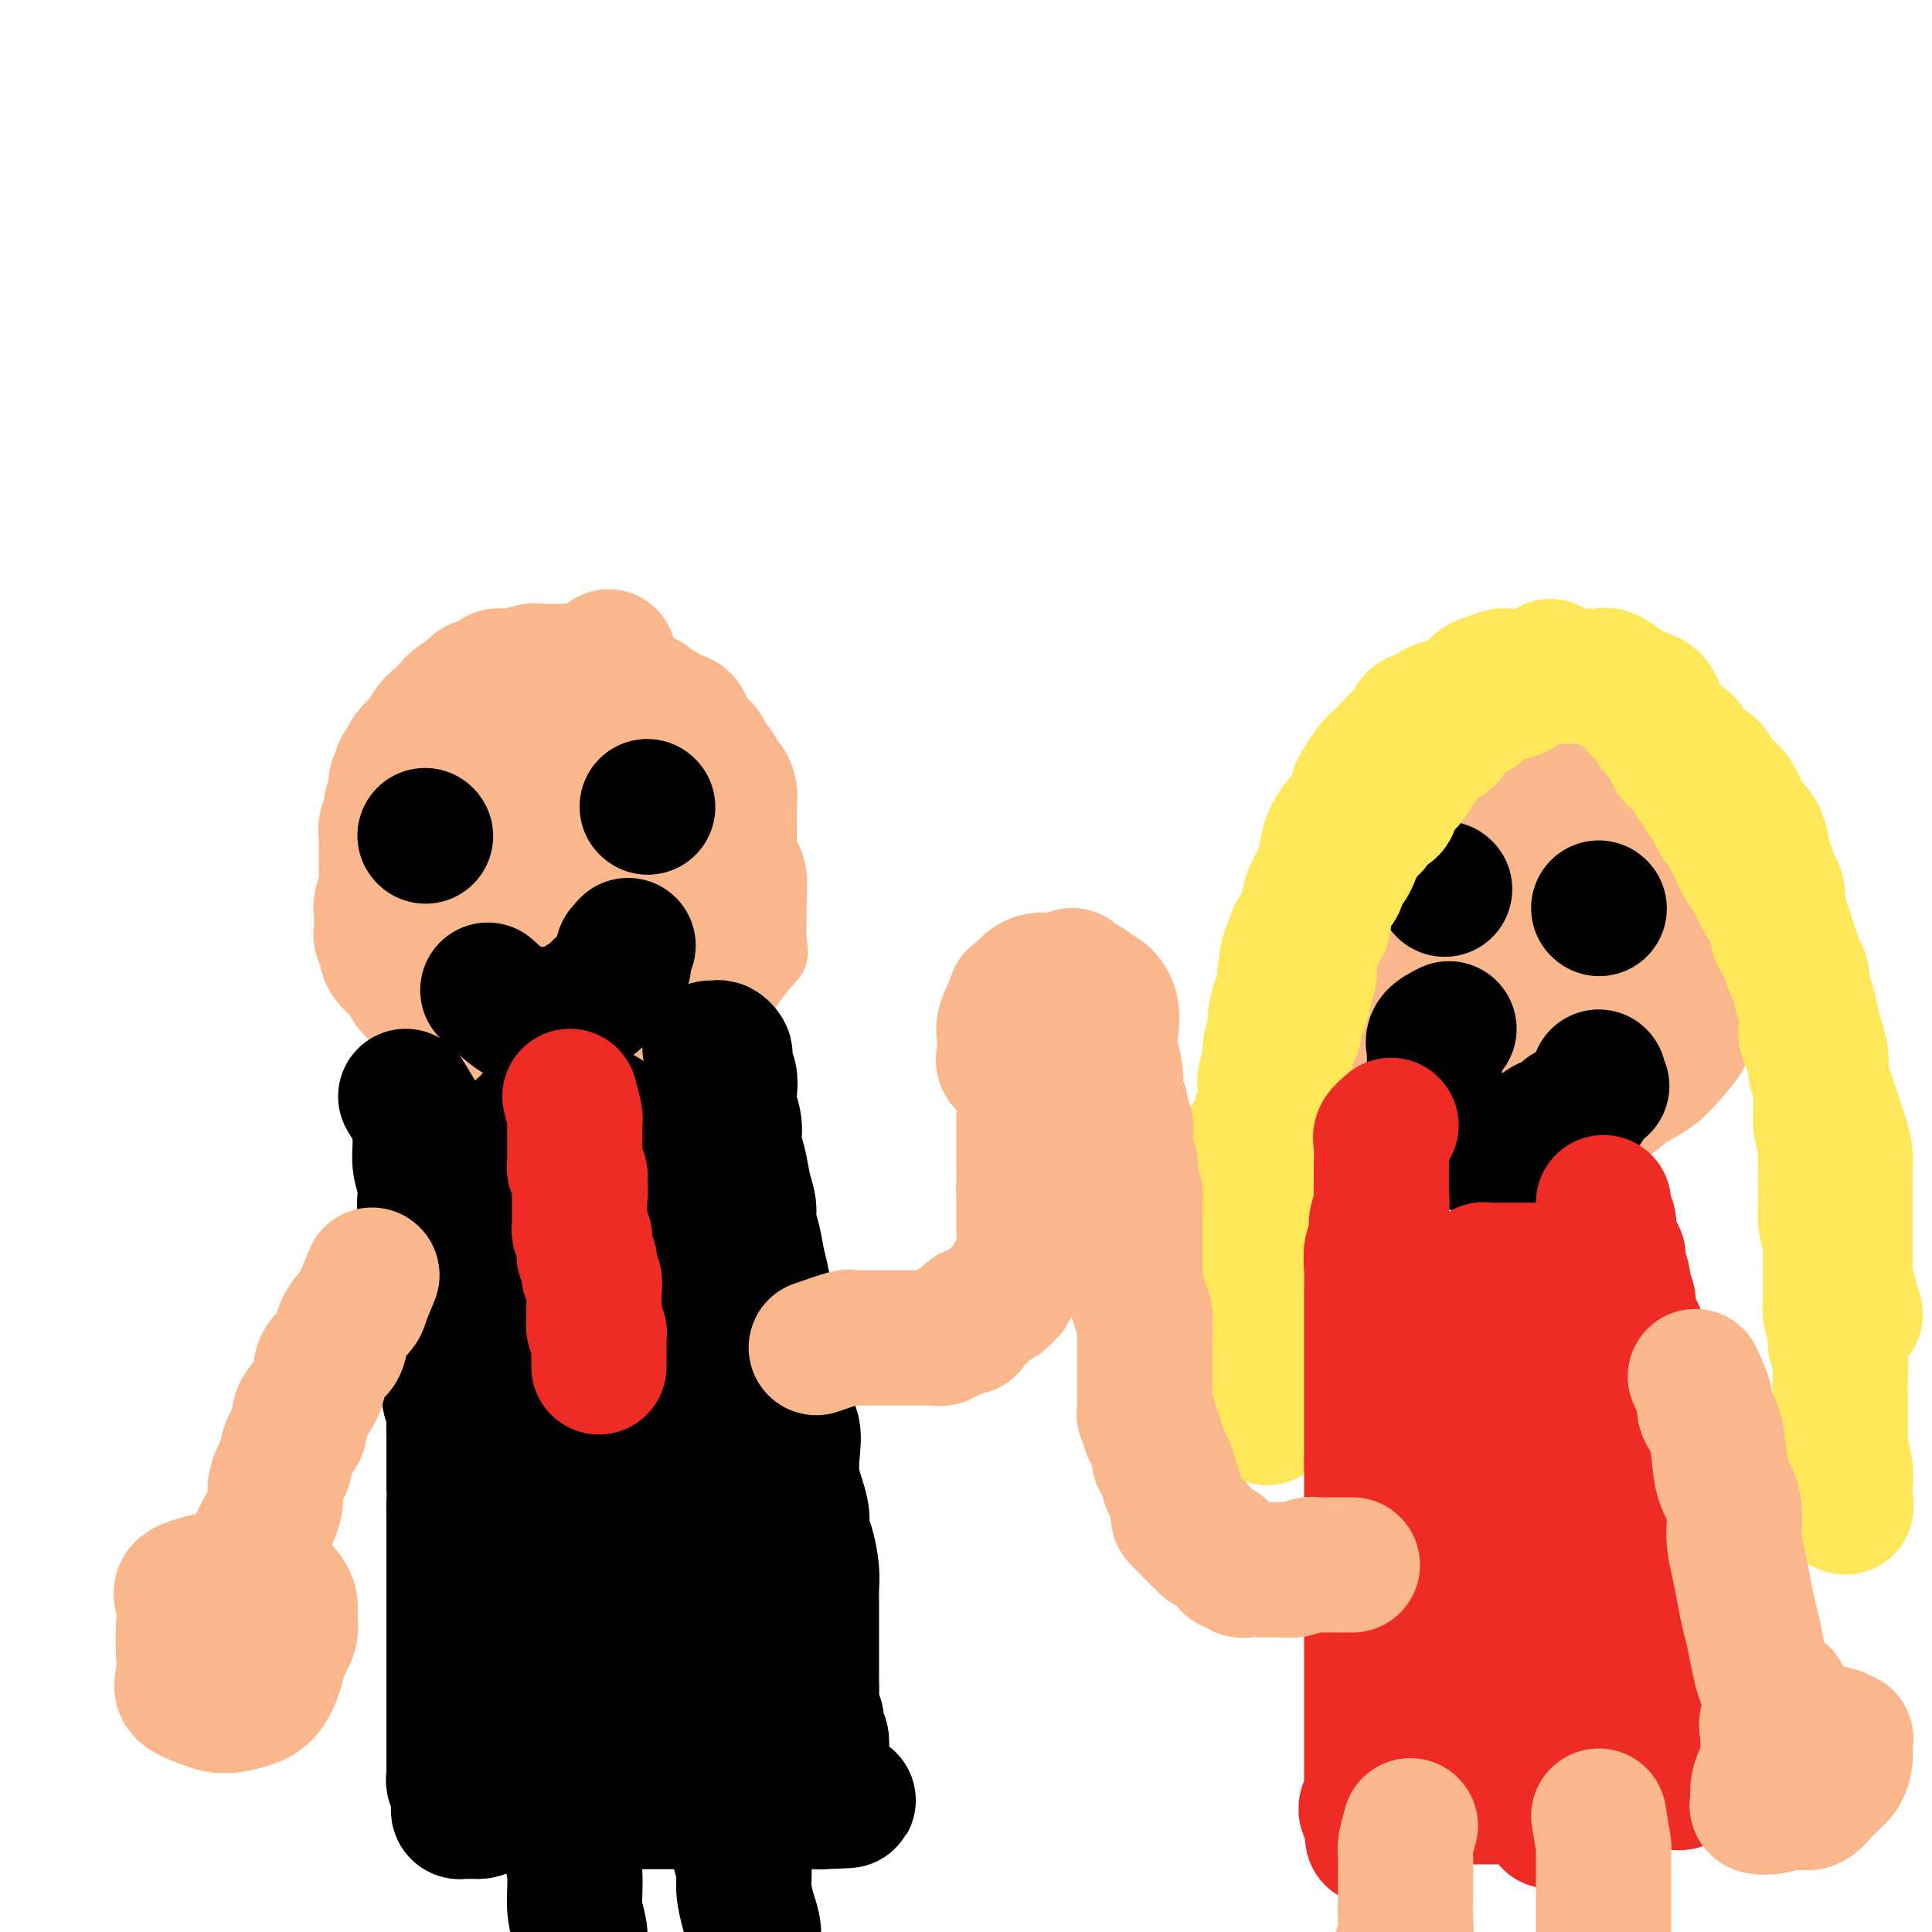
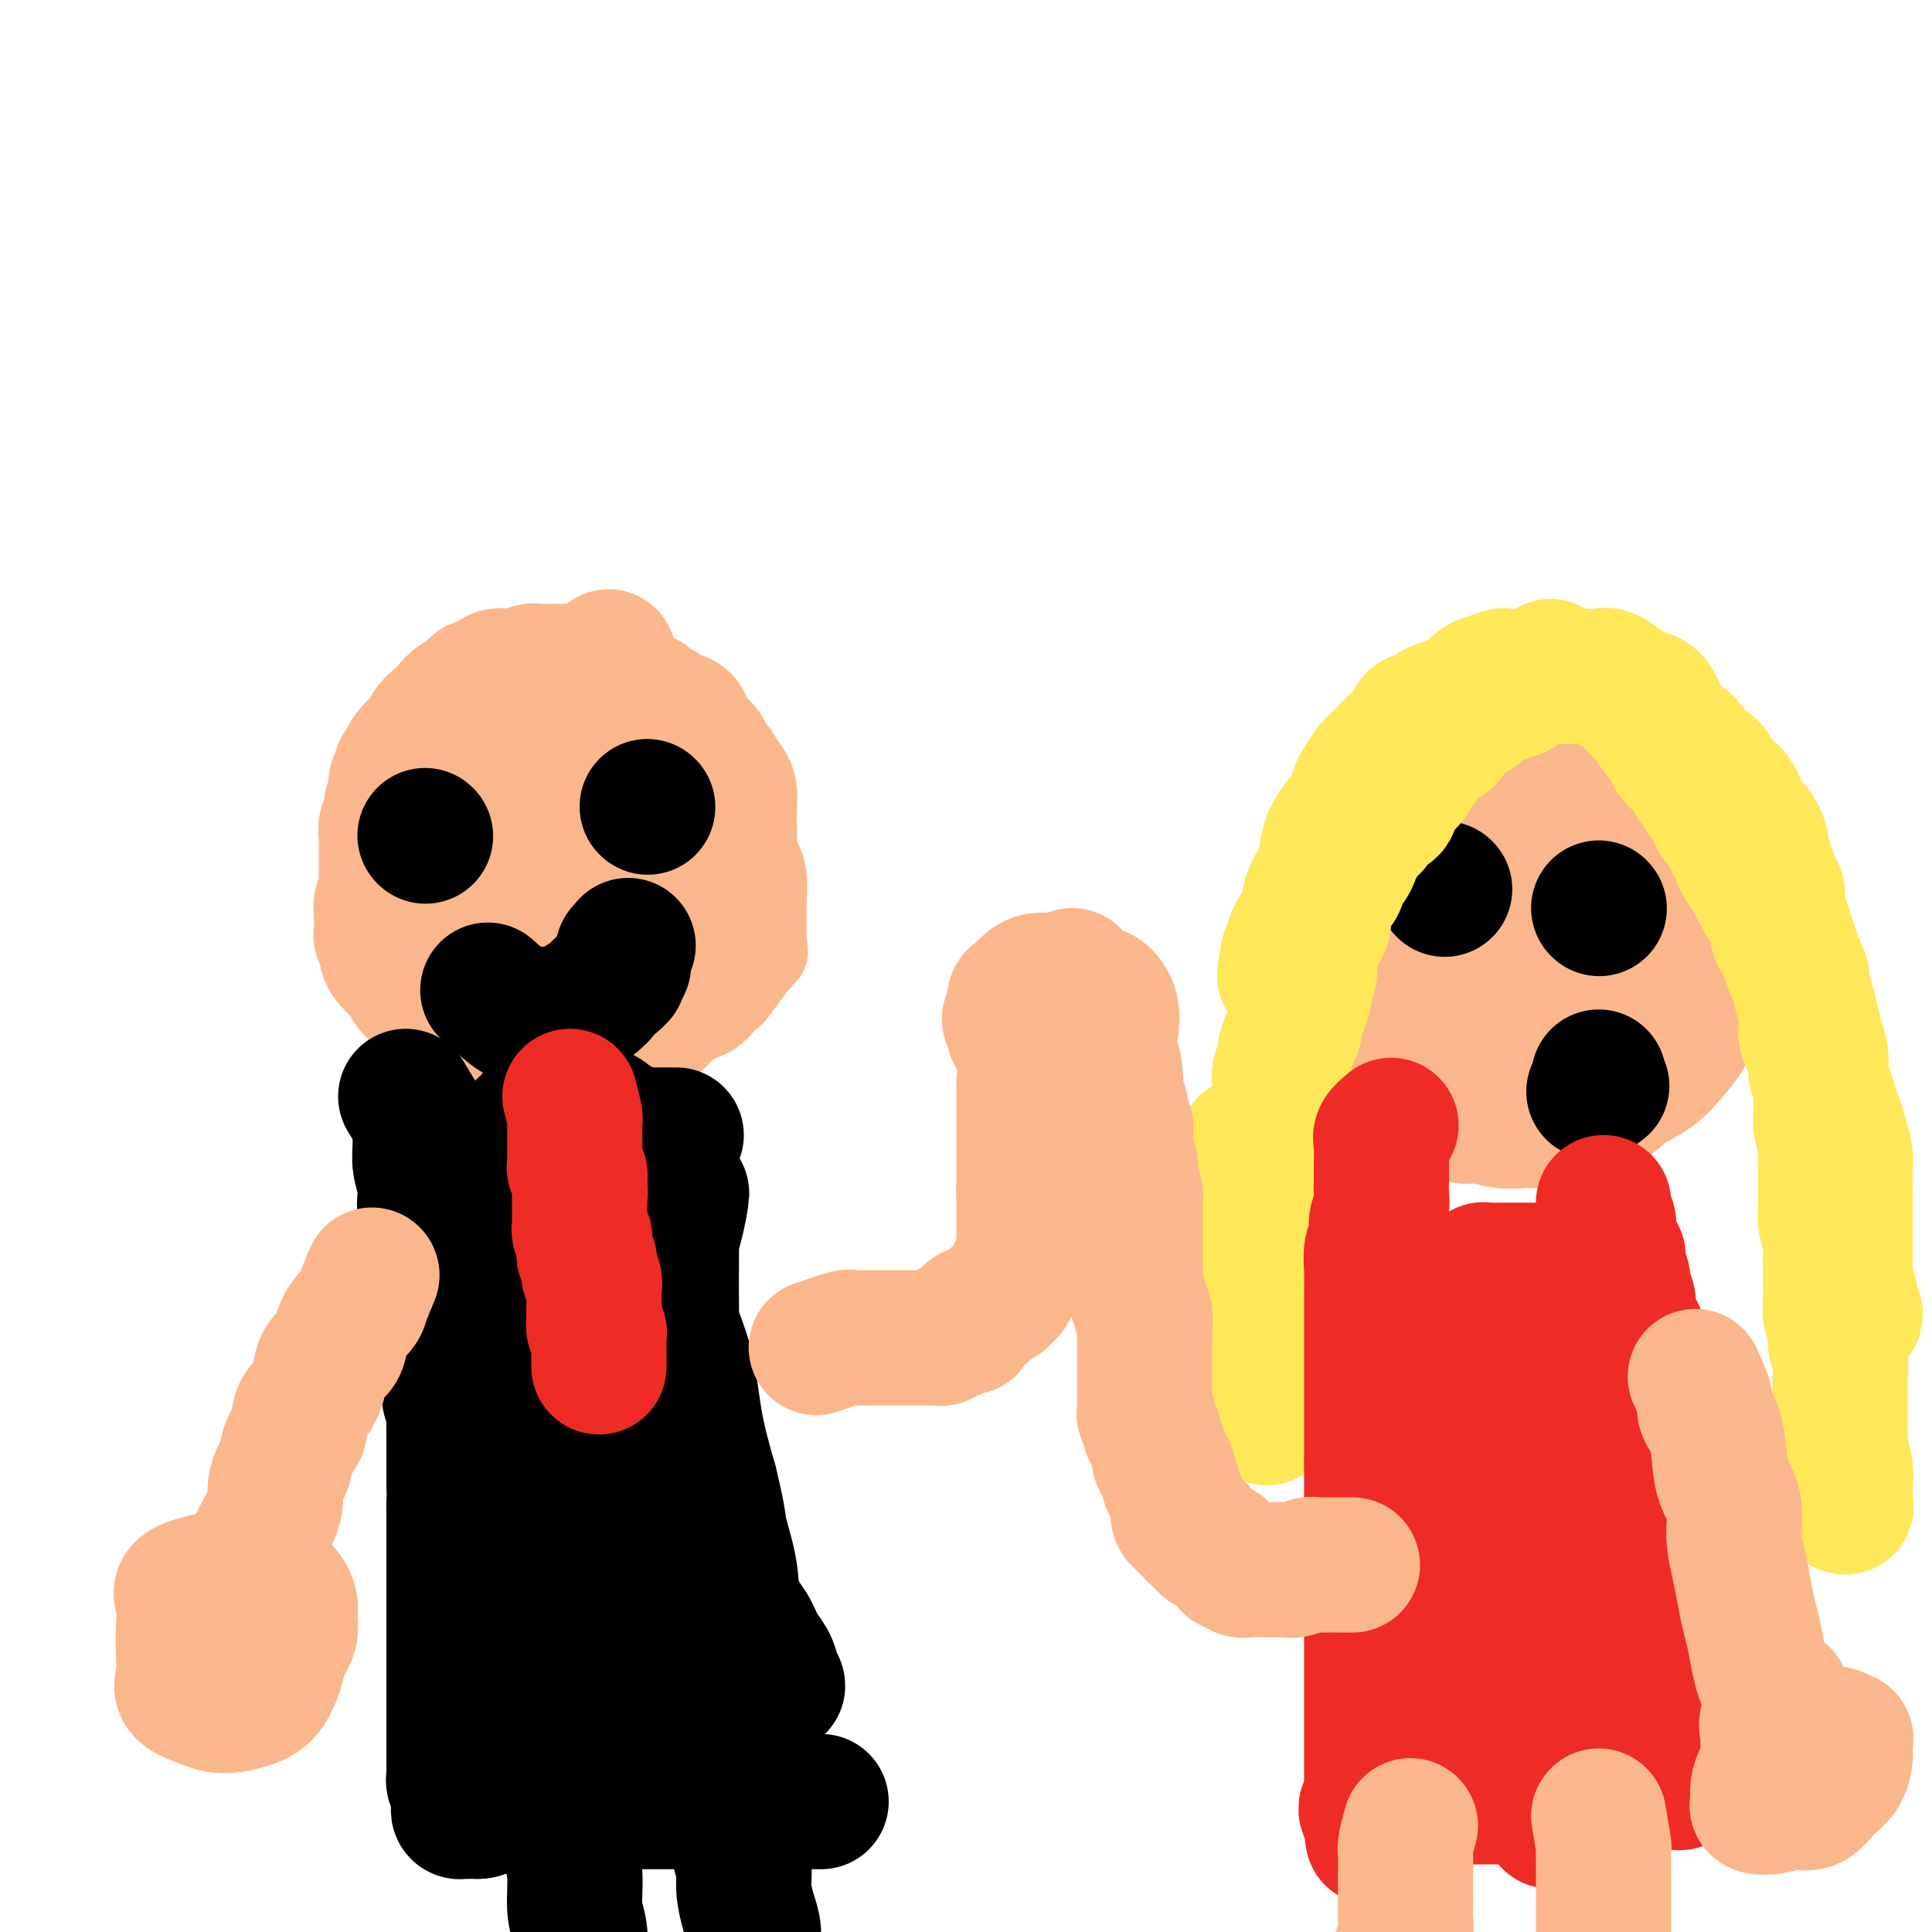
<svg xmlns="http://www.w3.org/2000/svg" viewBox="0 0 400 400" version="1.1">
  <g fill="none" stroke="#FBB78C" stroke-width="6" stroke-linecap="round" stroke-linejoin="round">
    <path d="M128,145c-1.644,-2.113 -3.289,-4.226 -4,-5c-0.711,-0.774 -0.490,-0.210 -1,0c-0.510,0.210 -1.752,0.066 -3,0c-1.248,-0.066 -2.501,-0.054 -4,0c-1.499,0.054 -3.244,0.150 -5,0c-1.756,-0.150 -3.523,-0.546 -5,0c-1.477,0.546 -2.664,2.032 -4,3c-1.336,0.968 -2.822,1.416 -4,2c-1.178,0.584 -2.048,1.302 -3,2c-0.952,0.698 -1.986,1.375 -3,2c-1.014,0.625 -2.008,1.200 -3,2c-0.992,0.800 -1.982,1.827 -3,3c-1.018,1.173 -2.065,2.493 -3,4c-0.935,1.507 -1.757,3.203 -3,5c-1.243,1.797 -2.908,3.696 -4,5c-1.092,1.304 -1.613,2.012 -2,3c-0.387,0.988 -0.641,2.257 -1,4c-0.359,1.743 -0.823,3.959 -1,6c-0.177,2.041 -0.066,3.905 0,6c0.066,2.095 0.088,4.420 0,6c-0.088,1.580 -0.286,2.415 0,4c0.286,1.585 1.056,3.920 2,6c0.944,2.080 2.062,3.906 3,6c0.938,2.094 1.697,4.455 3,6c1.303,1.545 3.152,2.272 5,3" />
    <path d="M85,218c1.608,0.747 3.128,1.115 5,2c1.872,0.885 4.098,2.289 6,3c1.902,0.711 3.482,0.730 6,1c2.518,0.270 5.975,0.790 9,1c3.025,0.210 5.619,0.111 8,0c2.381,-0.111 4.548,-0.234 7,-1c2.452,-0.766 5.188,-2.175 8,-3c2.812,-0.825 5.700,-1.067 8,-2c2.300,-0.933 4.011,-2.559 6,-4c1.989,-1.441 4.256,-2.699 6,-4c1.744,-1.301 2.965,-2.645 4,-4c1.035,-1.355 1.885,-2.720 3,-4c1.115,-1.280 2.496,-2.476 3,-4c0.504,-1.524 0.131,-3.376 0,-5c-0.131,-1.624 -0.018,-3.018 0,-4c0.018,-0.982 -0.057,-1.550 0,-3c0.057,-1.450 0.247,-3.782 0,-6c-0.247,-2.218 -0.929,-4.321 -2,-6c-1.071,-1.679 -2.529,-2.932 -4,-5c-1.471,-2.068 -2.953,-4.949 -4,-7c-1.047,-2.051 -1.658,-3.270 -3,-5c-1.342,-1.730 -3.416,-3.969 -5,-6c-1.584,-2.031 -2.677,-3.855 -4,-5c-1.323,-1.145 -2.876,-1.613 -4,-2c-1.124,-0.387 -1.820,-0.693 -3,-1c-1.180,-0.307 -2.844,-0.615 -4,-1c-1.156,-0.385 -1.804,-0.846 -3,-1c-1.196,-0.154 -2.939,0.000 -4,0c-1.061,-0.000 -1.439,-0.154 -2,0c-0.561,0.154 -1.303,0.615 -2,1c-0.697,0.385 -1.348,0.692 -2,1" />
    <path d="M118,144c-2.000,0.311 -2.000,0.089 -2,0c0.000,-0.089 0.000,-0.044 0,0" />
  </g>
  <g fill="none" stroke="#FBB78C" stroke-width="28" stroke-linecap="round" stroke-linejoin="round">
    <path d="M126,136c-1.009,1.268 -2.018,2.536 -3,3c-0.982,0.464 -1.938,0.123 -3,0c-1.062,-0.123 -2.229,-0.029 -3,0c-0.771,0.029 -1.147,-0.006 -2,0c-0.853,0.006 -2.183,0.054 -3,0c-0.817,-0.054 -1.122,-0.211 -2,0c-0.878,0.211 -2.330,0.791 -3,1c-0.670,0.209 -0.560,0.046 -1,0c-0.440,-0.046 -1.431,0.025 -2,0c-0.569,-0.025 -0.716,-0.148 -1,0c-0.284,0.148 -0.705,0.565 -1,1c-0.295,0.435 -0.463,0.889 -1,1c-0.537,0.111 -1.444,-0.121 -2,0c-0.556,0.121 -0.760,0.596 -1,1c-0.240,0.404 -0.515,0.737 -1,1c-0.485,0.263 -1.180,0.454 -2,1c-0.820,0.546 -1.764,1.446 -2,2c-0.236,0.554 0.236,0.764 0,1c-0.236,0.236 -1.180,0.500 -2,1c-0.820,0.500 -1.515,1.236 -2,2c-0.485,0.764 -0.759,1.555 -1,2c-0.241,0.445 -0.450,0.543 -1,1c-0.550,0.457 -1.443,1.273 -2,2c-0.557,0.727 -0.779,1.363 -1,2" />
    <path d="M84,158c-2.123,2.436 -0.429,1.027 0,1c0.429,-0.027 -0.406,1.330 -1,2c-0.594,0.670 -0.948,0.655 -1,1c-0.052,0.345 0.196,1.051 0,2c-0.196,0.949 -0.837,2.140 -1,3c-0.163,0.860 0.153,1.389 0,2c-0.153,0.611 -0.773,1.304 -1,2c-0.227,0.696 -0.061,1.394 0,2c0.061,0.606 0.016,1.121 0,2c-0.016,0.879 -0.003,2.123 0,3c0.003,0.877 -0.003,1.386 0,2c0.003,0.614 0.015,1.334 0,2c-0.015,0.666 -0.057,1.278 0,2c0.057,0.722 0.211,1.554 0,2c-0.211,0.446 -0.788,0.505 -1,1c-0.212,0.495 -0.058,1.427 0,2c0.058,0.573 0.019,0.787 0,1c-0.019,0.213 -0.019,0.424 0,1c0.019,0.576 0.059,1.518 0,2c-0.059,0.482 -0.215,0.503 0,1c0.215,0.497 0.802,1.470 1,2c0.198,0.530 0.006,0.617 0,1c-0.006,0.383 0.172,1.061 1,2c0.828,0.939 2.304,2.139 3,3c0.696,0.861 0.610,1.382 1,2c0.390,0.618 1.255,1.331 2,2c0.745,0.669 1.368,1.292 2,2c0.632,0.708 1.272,1.499 2,2c0.728,0.501 1.542,0.712 2,1c0.458,0.288 0.559,0.654 1,1c0.441,0.346 1.220,0.673 2,1" />
    <path d="M96,213c2.983,3.094 1.939,0.829 2,0c0.061,-0.829 1.226,-0.222 2,0c0.774,0.222 1.156,0.060 2,0c0.844,-0.060 2.150,-0.016 3,0c0.850,0.016 1.243,0.004 2,0c0.757,-0.004 1.880,-0.001 3,0c1.120,0.001 2.239,0.000 3,0c0.761,-0.000 1.163,-0.000 2,0c0.837,0.000 2.107,0.000 3,0c0.893,-0.000 1.409,-0.000 2,0c0.591,0.000 1.258,0.000 2,0c0.742,-0.000 1.560,-0.000 2,0c0.440,0.000 0.502,0.001 1,0c0.498,-0.001 1.433,-0.003 2,0c0.567,0.003 0.767,0.011 1,0c0.233,-0.011 0.500,-0.041 1,0c0.500,0.041 1.234,0.151 2,0c0.766,-0.151 1.565,-0.564 2,-1c0.435,-0.436 0.505,-0.894 1,-1c0.495,-0.106 1.414,0.139 2,0c0.586,-0.139 0.838,-0.664 1,-1c0.162,-0.336 0.232,-0.484 1,-1c0.768,-0.516 2.233,-1.398 3,-2c0.767,-0.602 0.835,-0.922 1,-1c0.165,-0.078 0.426,0.086 1,0c0.574,-0.086 1.459,-0.421 2,-1c0.541,-0.579 0.736,-1.401 1,-2c0.264,-0.599 0.597,-0.975 1,-1c0.403,-0.025 0.878,0.301 1,0c0.122,-0.301 -0.108,-1.229 0,-2c0.108,-0.771 0.554,-1.386 1,-2" />
    <path d="M149,198c0.785,-1.377 0.746,-1.318 1,-2c0.254,-0.682 0.800,-2.104 1,-3c0.200,-0.896 0.054,-1.266 0,-2c-0.054,-0.734 -0.014,-1.832 0,-3c0.014,-1.168 0.004,-2.405 0,-3c-0.004,-0.595 -0.001,-0.548 0,-1c0.001,-0.452 0.000,-1.404 0,-2c-0.000,-0.596 -0.000,-0.835 0,-1c0.000,-0.165 0.000,-0.256 0,-1c-0.000,-0.744 -0.000,-2.142 0,-3c0.000,-0.858 0.001,-1.178 0,-2c-0.001,-0.822 -0.003,-2.147 0,-3c0.003,-0.853 0.012,-1.236 0,-2c-0.012,-0.764 -0.043,-1.910 0,-3c0.043,-1.090 0.161,-2.122 0,-3c-0.161,-0.878 -0.602,-1.600 -1,-2c-0.398,-0.400 -0.753,-0.478 -1,-1c-0.247,-0.522 -0.385,-1.487 -1,-2c-0.615,-0.513 -1.705,-0.574 -2,-1c-0.295,-0.426 0.206,-1.218 0,-2c-0.206,-0.782 -1.120,-1.554 -2,-2c-0.880,-0.446 -1.728,-0.567 -2,-1c-0.272,-0.433 0.030,-1.177 0,-2c-0.030,-0.823 -0.393,-1.726 -1,-2c-0.607,-0.274 -1.458,0.080 -2,0c-0.542,-0.080 -0.774,-0.596 -1,-1c-0.226,-0.404 -0.444,-0.697 -1,-1c-0.556,-0.303 -1.448,-0.617 -2,-1c-0.552,-0.383 -0.764,-0.834 -1,-1c-0.236,-0.166 -0.496,-0.047 -1,0c-0.504,0.047 -1.252,0.024 -2,0" />
    <path d="M131,145c-1.815,-0.944 -0.851,-0.306 -1,0c-0.149,0.306 -1.410,0.278 -2,0c-0.590,-0.278 -0.510,-0.807 -1,-1c-0.490,-0.193 -1.550,-0.050 -2,0c-0.450,0.050 -0.290,0.005 -1,0c-0.710,-0.005 -2.289,0.028 -3,0c-0.711,-0.028 -0.554,-0.117 -1,0c-0.446,0.117 -1.495,0.439 -2,1c-0.505,0.561 -0.465,1.362 -1,2c-0.535,0.638 -1.646,1.112 -2,2c-0.354,0.888 0.049,2.191 0,3c-0.049,0.809 -0.549,1.124 -1,2c-0.451,0.876 -0.853,2.312 -1,3c-0.147,0.688 -0.039,0.626 0,1c0.039,0.374 0.011,1.183 0,2c-0.011,0.817 -0.004,1.640 0,2c0.004,0.360 0.004,0.256 0,1c-0.004,0.744 -0.011,2.338 0,3c0.011,0.662 0.041,0.394 0,1c-0.041,0.606 -0.153,2.085 0,3c0.153,0.915 0.570,1.265 1,2c0.430,0.735 0.874,1.857 1,3c0.126,1.143 -0.066,2.309 0,3c0.066,0.691 0.389,0.907 1,2c0.611,1.093 1.511,3.063 2,4c0.489,0.937 0.569,0.840 1,1c0.431,0.160 1.215,0.576 2,1c0.785,0.424 1.571,0.856 2,1c0.429,0.144 0.500,0.000 1,0c0.500,-0.000 1.429,0.143 2,0c0.571,-0.143 0.786,-0.571 1,-1" />
    <path d="M127,186c1.619,-0.169 1.166,-1.591 1,-2c-0.166,-0.409 -0.045,0.196 0,0c0.045,-0.196 0.012,-1.192 0,-2c-0.012,-0.808 -0.005,-1.427 0,-2c0.005,-0.573 0.009,-1.100 0,-2c-0.009,-0.900 -0.029,-2.173 0,-3c0.029,-0.827 0.109,-1.208 0,-2c-0.109,-0.792 -0.405,-1.995 -1,-3c-0.595,-1.005 -1.487,-1.813 -2,-3c-0.513,-1.187 -0.647,-2.752 -1,-4c-0.353,-1.248 -0.924,-2.180 -1,-3c-0.076,-0.820 0.343,-1.530 0,-2c-0.343,-0.470 -1.446,-0.700 -2,-1c-0.554,-0.300 -0.557,-0.668 -1,-1c-0.443,-0.332 -1.326,-0.626 -2,-1c-0.674,-0.374 -1.139,-0.826 -2,-1c-0.861,-0.174 -2.117,-0.069 -3,0c-0.883,0.069 -1.392,0.101 -2,0c-0.608,-0.101 -1.316,-0.334 -2,0c-0.684,0.334 -1.345,1.236 -2,2c-0.655,0.764 -1.304,1.392 -2,2c-0.696,0.608 -1.440,1.198 -2,2c-0.560,0.802 -0.936,1.817 -1,3c-0.064,1.183 0.182,2.533 0,4c-0.182,1.467 -0.794,3.049 -1,4c-0.206,0.951 -0.006,1.269 0,2c0.006,0.731 -0.181,1.875 0,3c0.181,1.125 0.729,2.229 1,3c0.271,0.771 0.265,1.208 1,2c0.735,0.792 2.210,1.941 3,3c0.790,1.059 0.895,2.030 1,3" />
    <path d="M107,187c1.573,2.762 2.504,1.668 3,2c0.496,0.332 0.556,2.091 1,3c0.444,0.909 1.271,0.970 2,1c0.729,0.030 1.360,0.030 2,0c0.640,-0.030 1.288,-0.090 2,0c0.712,0.090 1.486,0.329 2,0c0.514,-0.329 0.766,-1.225 1,-2c0.234,-0.775 0.448,-1.429 1,-2c0.552,-0.571 1.440,-1.059 2,-2c0.560,-0.941 0.791,-2.335 1,-3c0.209,-0.665 0.396,-0.600 1,-1c0.604,-0.400 1.627,-1.266 2,-2c0.373,-0.734 0.098,-1.337 0,-2c-0.098,-0.663 -0.019,-1.386 0,-2c0.019,-0.614 -0.020,-1.119 0,-2c0.020,-0.881 0.101,-2.137 0,-3c-0.101,-0.863 -0.385,-1.331 -1,-2c-0.615,-0.669 -1.561,-1.538 -2,-2c-0.439,-0.462 -0.370,-0.516 -1,-1c-0.630,-0.484 -1.958,-1.398 -3,-2c-1.042,-0.602 -1.799,-0.891 -3,-1c-1.201,-0.109 -2.846,-0.039 -4,0c-1.154,0.039 -1.815,0.046 -3,0c-1.185,-0.046 -2.892,-0.143 -4,0c-1.108,0.143 -1.617,0.528 -2,1c-0.383,0.472 -0.638,1.032 -1,2c-0.362,0.968 -0.829,2.345 -1,3c-0.171,0.655 -0.046,0.588 0,1c0.046,0.412 0.012,1.303 0,2c-0.012,0.697 -0.004,1.199 0,2c0.004,0.801 0.002,1.900 0,3" />
    <path d="M102,178c-0.619,2.475 -0.166,1.664 0,2c0.166,0.336 0.046,1.819 0,3c-0.046,1.181 -0.019,2.061 0,3c0.019,0.939 0.031,1.938 0,3c-0.031,1.062 -0.103,2.186 0,3c0.103,0.814 0.383,1.318 1,2c0.617,0.682 1.573,1.542 2,2c0.427,0.458 0.325,0.515 1,1c0.675,0.485 2.126,1.399 3,2c0.874,0.601 1.170,0.890 2,1c0.830,0.110 2.195,0.040 3,0c0.805,-0.040 1.049,-0.049 2,0c0.951,0.049 2.609,0.156 4,0c1.391,-0.156 2.516,-0.576 3,-1c0.484,-0.424 0.326,-0.851 1,-2c0.674,-1.149 2.181,-3.018 3,-4c0.819,-0.982 0.949,-1.077 1,-2c0.051,-0.923 0.021,-2.674 0,-4c-0.021,-1.326 -0.033,-2.225 0,-3c0.033,-0.775 0.111,-1.424 0,-2c-0.111,-0.576 -0.412,-1.080 -1,-2c-0.588,-0.920 -1.464,-2.257 -2,-3c-0.536,-0.743 -0.732,-0.892 -1,-2c-0.268,-1.108 -0.608,-3.174 -1,-4c-0.392,-0.826 -0.837,-0.411 -1,-1c-0.163,-0.589 -0.044,-2.183 0,-3c0.044,-0.817 0.012,-0.858 0,-1c-0.012,-0.142 -0.003,-0.384 0,-1c0.003,-0.616 0.001,-1.604 0,-2c-0.001,-0.396 -0.000,-0.198 0,0" />
  </g>
  <g fill="none" stroke="#000000" stroke-width="28" stroke-linecap="round" stroke-linejoin="round">
    <path d="M88,173c0.000,0.000 0.100,0.100 0.1,0.1" />
    <path d="M134,167c0.000,0.000 0.100,0.100 0.1,0.1" />
    <path d="M101,205c2.357,2.113 4.714,4.227 6,5c1.286,0.773 1.500,0.207 2,0c0.500,-0.207 1.284,-0.055 2,0c0.716,0.055 1.363,0.012 2,0c0.637,-0.012 1.265,0.008 2,0c0.735,-0.008 1.577,-0.045 2,0c0.423,0.045 0.428,0.171 1,0c0.572,-0.171 1.712,-0.638 2,-1c0.288,-0.362 -0.276,-0.618 0,-1c0.276,-0.382 1.394,-0.890 2,-1c0.606,-0.110 0.701,0.178 1,0c0.299,-0.178 0.801,-0.822 1,-1c0.199,-0.178 0.095,0.111 0,0c-0.095,-0.111 -0.179,-0.622 0,-1c0.179,-0.378 0.623,-0.622 1,-1c0.377,-0.378 0.689,-0.889 1,-1c0.311,-0.111 0.623,0.177 1,0c0.377,-0.177 0.819,-0.821 1,-1c0.181,-0.179 0.101,0.107 0,0c-0.101,-0.107 -0.223,-0.606 0,-1c0.223,-0.394 0.792,-0.683 1,-1c0.208,-0.317 0.056,-0.662 0,-1c-0.056,-0.338 -0.016,-0.668 0,-1c0.016,-0.332 0.008,-0.666 0,-1" />
    <path d="M129,197c1.833,-2.167 0.917,-1.083 0,0" />
    <path d="M84,227c1.270,2.096 2.540,4.192 3,5c0.460,0.808 0.109,0.327 0,1c-0.109,0.673 0.023,2.500 0,4c-0.023,1.500 -0.200,2.673 0,4c0.200,1.327 0.775,2.807 1,4c0.225,1.193 0.098,2.100 0,3c-0.098,0.900 -0.166,1.792 0,3c0.166,1.208 0.565,2.731 1,4c0.435,1.269 0.904,2.283 1,3c0.096,0.717 -0.181,1.137 0,2c0.181,0.863 0.819,2.169 1,3c0.181,0.831 -0.095,1.185 0,2c0.095,0.815 0.561,2.090 1,3c0.439,0.910 0.850,1.455 1,2c0.150,0.545 0.040,1.090 0,2c-0.040,0.910 -0.011,2.185 0,3c0.011,0.815 0.002,1.170 0,2c-0.002,0.830 0.003,2.136 0,3c-0.003,0.864 -0.015,1.284 0,2c0.015,0.716 0.057,1.726 0,3c-0.057,1.274 -0.211,2.812 0,4c0.211,1.188 0.789,2.025 1,3c0.211,0.975 0.057,2.086 0,3c-0.057,0.914 -0.015,1.631 0,3c0.015,1.369 0.004,3.391 0,5c-0.004,1.609 -0.002,2.804 0,4" />
    <path d="M94,307c0.155,6.125 0.041,3.938 0,4c-0.041,0.062 -0.011,2.375 0,4c0.011,1.625 0.003,2.564 0,4c-0.003,1.436 -0.001,3.370 0,5c0.001,1.630 0.000,2.956 0,4c-0.000,1.044 -0.000,1.805 0,3c0.000,1.195 0.000,2.823 0,4c-0.000,1.177 -0.000,1.904 0,3c0.000,1.096 0.000,2.563 0,4c-0.000,1.437 -0.000,2.845 0,4c0.000,1.155 0.000,2.056 0,3c-0.000,0.944 -0.000,1.929 0,3c0.000,1.071 0.000,2.226 0,3c-0.000,0.774 -0.000,1.166 0,2c0.000,0.834 0.000,2.111 0,3c-0.000,0.889 -0.001,1.389 0,2c0.001,0.611 0.004,1.332 0,2c-0.004,0.668 -0.015,1.283 0,2c0.015,0.717 0.057,1.536 0,2c-0.057,0.464 -0.211,0.572 0,1c0.211,0.428 0.788,1.176 1,2c0.212,0.824 0.059,1.723 0,2c-0.059,0.277 -0.026,-0.069 0,0c0.026,0.069 0.044,0.555 0,1c-0.044,0.445 -0.150,0.851 0,1c0.150,0.149 0.556,0.040 1,0c0.444,-0.040 0.927,-0.011 1,0c0.073,0.011 -0.265,0.003 0,0c0.265,-0.003 1.132,-0.002 2,0" />
    <path d="M99,375c0.984,-0.011 1.445,-0.539 2,-1c0.555,-0.461 1.205,-0.856 2,-1c0.795,-0.144 1.735,-0.039 3,0c1.265,0.039 2.855,0.010 4,0c1.145,-0.010 1.843,-0.003 3,0c1.157,0.003 2.771,0.001 4,0c1.229,-0.001 2.071,-0.000 3,0c0.929,0.000 1.943,0.000 3,0c1.057,-0.000 2.156,-0.000 3,0c0.844,0.000 1.432,0.000 2,0c0.568,-0.000 1.114,-0.000 2,0c0.886,0.000 2.110,0.000 3,0c0.890,-0.000 1.446,-0.000 2,0c0.554,0.000 1.106,0.000 2,0c0.894,-0.000 2.130,-0.000 3,0c0.870,0.000 1.374,0.000 2,0c0.626,-0.000 1.375,-0.000 2,0c0.625,0.000 1.126,0.000 2,0c0.874,-0.000 2.119,-0.000 3,0c0.881,0.000 1.396,0.000 2,0c0.604,-0.000 1.297,-0.000 2,0c0.703,0.000 1.414,0.000 2,0c0.586,-0.000 1.045,-0.000 2,0c0.955,0.000 2.406,0.000 3,0c0.594,0.000 0.330,0.000 1,0c0.670,0.000 2.274,0.000 3,0c0.726,0.000 0.576,0.000 1,0c0.424,0.000 1.423,0.000 2,0c0.577,0.000 0.732,0.000 1,0c0.268,0.000 0.648,0.000 1,0c0.352,0.000 0.676,0.000 1,0" />
-     <path d="M170,373c10.984,-0.355 2.943,-0.241 0,-1c-2.943,-0.759 -0.787,-2.391 0,-3c0.787,-0.609 0.207,-0.193 0,-1c-0.207,-0.807 -0.040,-2.835 0,-4c0.040,-1.165 -0.046,-1.466 0,-2c0.046,-0.534 0.222,-1.301 0,-2c-0.222,-0.699 -0.844,-1.331 -1,-2c-0.156,-0.669 0.154,-1.375 0,-2c-0.154,-0.625 -0.773,-1.168 -1,-2c-0.227,-0.832 -0.061,-1.953 0,-3c0.061,-1.047 0.016,-2.022 0,-3c-0.016,-0.978 -0.004,-1.960 0,-3c0.004,-1.040 0.001,-2.136 0,-3c-0.001,-0.864 -0.001,-1.494 0,-2c0.001,-0.506 0.001,-0.889 0,-2c-0.001,-1.111 -0.003,-2.951 0,-4c0.003,-1.049 0.011,-1.306 0,-2c-0.011,-0.694 -0.041,-1.826 0,-3c0.041,-1.174 0.152,-2.389 0,-4c-0.152,-1.611 -0.566,-3.616 -1,-5c-0.434,-1.384 -0.887,-2.147 -1,-3c-0.113,-0.853 0.115,-1.797 0,-3c-0.115,-1.203 -0.574,-2.667 -1,-4c-0.426,-1.333 -0.819,-2.537 -1,-4c-0.181,-1.463 -0.152,-3.186 0,-5c0.152,-1.814 0.425,-3.719 0,-5c-0.425,-1.281 -1.550,-1.937 -2,-3c-0.450,-1.063 -0.225,-2.531 0,-4" />
-     <path d="M162,289c-1.085,-6.737 -0.798,-5.578 -1,-6c-0.202,-0.422 -0.894,-2.425 -1,-4c-0.106,-1.575 0.375,-2.721 0,-4c-0.375,-1.279 -1.607,-2.692 -2,-4c-0.393,-1.308 0.053,-2.513 0,-4c-0.053,-1.487 -0.606,-3.257 -1,-5c-0.394,-1.743 -0.630,-3.460 -1,-5c-0.370,-1.540 -0.874,-2.904 -1,-4c-0.126,-1.096 0.125,-1.923 0,-3c-0.125,-1.077 -0.626,-2.403 -1,-4c-0.374,-1.597 -0.622,-3.466 -1,-5c-0.378,-1.534 -0.885,-2.732 -1,-4c-0.115,-1.268 0.162,-2.604 0,-4c-0.162,-1.396 -0.761,-2.850 -1,-4c-0.239,-1.150 -0.116,-1.996 0,-3c0.116,-1.004 0.224,-2.168 0,-3c-0.224,-0.832 -0.781,-1.333 -1,-2c-0.219,-0.667 -0.101,-1.499 0,-2c0.101,-0.501 0.185,-0.670 0,-1c-0.185,-0.330 -0.637,-0.820 -1,-1c-0.363,-0.180 -0.636,-0.048 -1,0c-0.364,0.048 -0.818,0.014 -1,0c-0.182,-0.014 -0.091,-0.007 0,0" />
    <path d="M118,365c0.002,1.577 0.005,3.153 0,4c-0.005,0.847 -0.016,0.964 0,2c0.016,1.036 0.061,2.992 0,5c-0.061,2.008 -0.226,4.067 0,6c0.226,1.933 0.845,3.742 1,6c0.155,2.258 -0.154,4.967 0,7c0.154,2.033 0.772,3.389 1,5c0.228,1.611 0.065,3.478 0,5c-0.065,1.522 -0.033,2.699 0,4c0.033,1.301 0.065,2.727 0,4c-0.065,1.273 -0.227,2.394 0,3c0.227,0.606 0.844,0.699 1,1c0.156,0.301 -0.150,0.812 0,1c0.150,0.188 0.757,0.054 1,0c0.243,-0.054 0.121,-0.027 0,0" />
    <path d="M151,375c0.837,1.642 1.674,3.284 2,4c0.326,0.716 0.143,0.505 0,1c-0.143,0.495 -0.244,1.695 0,3c0.244,1.305 0.835,2.713 1,4c0.165,1.287 -0.096,2.452 0,4c0.096,1.548 0.547,3.479 1,5c0.453,1.521 0.906,2.632 1,4c0.094,1.368 -0.171,2.994 0,4c0.171,1.006 0.778,1.393 1,2c0.222,0.607 0.060,1.433 0,2c-0.060,0.567 -0.017,0.876 0,1c0.017,0.124 0.009,0.062 0,0" />
    <path d="M127,249c2.144,2.805 4.287,5.609 5,8c0.713,2.391 -0.005,4.368 0,6c0.005,1.632 0.733,2.918 1,5c0.267,2.082 0.072,4.960 0,8c-0.072,3.040 -0.019,6.242 0,9c0.019,2.758 0.006,5.073 0,7c-0.006,1.927 -0.006,3.468 0,5c0.006,1.532 0.016,3.057 0,3c-0.016,-0.057 -0.059,-1.694 0,-3c0.059,-1.306 0.218,-2.281 0,-4c-0.218,-1.719 -0.815,-4.184 0,-7c0.815,-2.816 3.042,-5.985 4,-10c0.958,-4.015 0.646,-8.877 1,-13c0.354,-4.123 1.373,-7.509 2,-10c0.627,-2.491 0.862,-4.089 1,-5c0.138,-0.911 0.181,-1.137 0,-1c-0.181,0.137 -0.584,0.637 -1,1c-0.416,0.363 -0.844,0.590 -1,1c-0.156,0.410 -0.041,1.003 0,2c0.041,0.997 0.008,2.400 0,4c-0.008,1.600 0.009,3.398 0,6c-0.009,2.602 -0.044,6.007 0,10c0.044,3.993 0.166,8.575 0,14c-0.166,5.425 -0.619,11.693 -1,17c-0.381,5.307 -0.691,9.654 -1,14" />
    <path d="M137,316c-0.619,12.452 -0.166,9.582 0,10c0.166,0.418 0.044,4.122 0,6c-0.044,1.878 -0.012,1.928 0,2c0.012,0.072 0.003,0.167 0,0c-0.003,-0.167 -0.001,-0.596 0,-2c0.001,-1.404 0.000,-3.783 0,-6c-0.000,-2.217 -0.000,-4.270 0,-6c0.000,-1.730 0.001,-3.136 0,-5c-0.001,-1.864 -0.004,-4.186 0,-6c0.004,-1.814 0.015,-3.119 0,-5c-0.015,-1.881 -0.057,-4.338 0,-6c0.057,-1.662 0.211,-2.530 0,-4c-0.211,-1.470 -0.789,-3.541 -1,-5c-0.211,-1.459 -0.057,-2.307 0,-4c0.057,-1.693 0.015,-4.231 0,-6c-0.015,-1.769 -0.004,-2.768 0,-4c0.004,-1.232 0.001,-2.697 0,-4c-0.001,-1.303 -0.001,-2.444 0,-3c0.001,-0.556 0.004,-0.528 0,-1c-0.004,-0.472 -0.015,-1.446 0,-2c0.015,-0.554 0.056,-0.688 0,-1c-0.056,-0.312 -0.208,-0.801 0,-1c0.208,-0.199 0.775,-0.108 1,0c0.225,0.108 0.109,0.232 0,1c-0.109,0.768 -0.210,2.181 0,3c0.210,0.819 0.730,1.043 1,2c0.270,0.957 0.289,2.648 1,5c0.711,2.352 2.115,5.364 3,9c0.885,3.636 1.253,7.896 2,12c0.747,4.104 1.874,8.052 3,12" />
    <path d="M147,307c2.038,8.373 1.634,8.305 2,10c0.366,1.695 1.502,5.152 2,8c0.498,2.848 0.358,5.085 1,7c0.642,1.915 2.066,3.507 3,5c0.934,1.493 1.380,2.887 2,4c0.620,1.113 1.416,1.944 2,3c0.584,1.056 0.957,2.335 1,3c0.043,0.665 -0.243,0.715 0,1c0.243,0.285 1.014,0.806 1,1c-0.014,0.194 -0.815,0.062 -1,0c-0.185,-0.062 0.246,-0.054 0,0c-0.246,0.054 -1.169,0.155 -2,0c-0.831,-0.155 -1.568,-0.566 -2,-1c-0.432,-0.434 -0.557,-0.891 -1,-1c-0.443,-0.109 -1.202,0.129 -2,0c-0.798,-0.129 -1.635,-0.627 -2,-1c-0.365,-0.373 -0.257,-0.622 -1,-1c-0.743,-0.378 -2.338,-0.886 -3,-1c-0.662,-0.114 -0.393,0.165 -1,0c-0.607,-0.165 -2.090,-0.776 -3,-1c-0.910,-0.224 -1.247,-0.062 -2,0c-0.753,0.062 -1.923,0.022 -3,0c-1.077,-0.022 -2.062,-0.027 -3,0c-0.938,0.027 -1.829,0.086 -3,0c-1.171,-0.086 -2.620,-0.319 -4,0c-1.380,0.319 -2.689,1.189 -4,2c-1.311,0.811 -2.622,1.565 -4,2c-1.378,0.435 -2.822,0.553 -4,1c-1.178,0.447 -2.089,1.224 -3,2" />
    <path d="M113,350c-2.959,1.309 -2.856,1.083 -3,1c-0.144,-0.083 -0.537,-0.022 -1,0c-0.463,0.022 -0.998,0.006 -1,0c-0.002,-0.006 0.529,-0.002 1,0c0.471,0.002 0.882,0.001 2,0c1.118,-0.001 2.945,-0.001 4,0c1.055,0.001 1.339,0.002 2,0c0.661,-0.002 1.698,-0.009 3,0c1.302,0.009 2.869,0.032 4,0c1.131,-0.032 1.826,-0.121 3,0c1.174,0.121 2.828,0.452 4,1c1.172,0.548 1.862,1.313 3,2c1.138,0.687 2.726,1.294 4,2c1.274,0.706 2.236,1.510 3,2c0.764,0.490 1.332,0.667 2,1c0.668,0.333 1.436,0.821 2,1c0.564,0.179 0.923,0.048 1,0c0.077,-0.048 -0.130,-0.013 -1,0c-0.870,0.013 -2.405,0.004 -3,0c-0.595,-0.004 -0.251,-0.001 -1,0c-0.749,0.001 -2.591,0.002 -4,0c-1.409,-0.002 -2.386,-0.006 -3,0c-0.614,0.006 -0.866,0.022 -2,0c-1.134,-0.022 -3.152,-0.083 -4,0c-0.848,0.083 -0.528,0.309 -1,0c-0.472,-0.309 -1.736,-1.155 -3,-2" />
    <path d="M124,358c-3.201,-0.693 -0.704,-1.427 0,-2c0.704,-0.573 -0.385,-0.985 -1,-2c-0.615,-1.015 -0.755,-2.633 -1,-4c-0.245,-1.367 -0.594,-2.484 -1,-4c-0.406,-1.516 -0.868,-3.432 -1,-5c-0.132,-1.568 0.068,-2.789 0,-4c-0.068,-1.211 -0.403,-2.411 -1,-4c-0.597,-1.589 -1.455,-3.566 -2,-5c-0.545,-1.434 -0.776,-2.324 -1,-4c-0.224,-1.676 -0.440,-4.139 -1,-6c-0.560,-1.861 -1.463,-3.119 -2,-5c-0.537,-1.881 -0.707,-4.385 -1,-6c-0.293,-1.615 -0.709,-2.339 -1,-4c-0.291,-1.661 -0.456,-4.257 -1,-6c-0.544,-1.743 -1.466,-2.633 -2,-4c-0.534,-1.367 -0.679,-3.212 -1,-5c-0.321,-1.788 -0.818,-3.520 -1,-5c-0.182,-1.480 -0.049,-2.707 0,-4c0.049,-1.293 0.013,-2.653 0,-4c-0.013,-1.347 -0.003,-2.682 0,-4c0.003,-1.318 0.001,-2.618 0,-4c-0.001,-1.382 -0.000,-2.845 0,-4c0.000,-1.155 0.000,-2.001 0,-3c-0.000,-0.999 -0.000,-2.153 0,-3c0.000,-0.847 0.000,-1.389 0,-2c-0.000,-0.611 -0.000,-1.290 0,-2c0.000,-0.710 0.000,-1.450 0,-2c-0.000,-0.550 -0.000,-0.910 0,-1c0.000,-0.090 0.000,0.091 0,0c-0.000,-0.091 -0.000,-0.455 0,-1c0.000,-0.545 0.000,-1.273 0,-2" />
    <path d="M106,247c0.016,-5.758 0.057,-2.154 0,-1c-0.057,1.154 -0.211,-0.141 0,-1c0.211,-0.859 0.789,-1.280 1,-2c0.211,-0.720 0.055,-1.737 0,-2c-0.055,-0.263 -0.011,0.228 0,0c0.011,-0.228 -0.012,-1.174 0,-2c0.012,-0.826 0.060,-1.532 0,-2c-0.060,-0.468 -0.227,-0.699 0,-1c0.227,-0.301 0.849,-0.672 1,-1c0.151,-0.328 -0.167,-0.614 0,-1c0.167,-0.386 0.821,-0.874 1,-1c0.179,-0.126 -0.118,0.110 0,0c0.118,-0.110 0.650,-0.565 1,-1c0.350,-0.435 0.518,-0.849 1,-1c0.482,-0.151 1.279,-0.041 2,0c0.721,0.041 1.367,0.011 2,0c0.633,-0.011 1.255,-0.003 2,0c0.745,0.003 1.614,-0.000 2,0c0.386,0.000 0.288,0.003 1,0c0.712,-0.003 2.232,-0.011 3,0c0.768,0.011 0.784,0.041 1,0c0.216,-0.041 0.632,-0.152 1,0c0.368,0.152 0.686,0.566 1,1c0.314,0.434 0.623,0.887 1,1c0.377,0.113 0.822,-0.113 1,0c0.178,0.113 0.089,0.566 0,1c-0.089,0.434 -0.179,0.848 0,1c0.179,0.152 0.625,0.041 1,0c0.375,-0.041 0.679,-0.012 1,0c0.321,0.012 0.661,0.006 1,0" />
    <path d="M131,235c3.274,0.619 1.459,0.166 1,0c-0.459,-0.166 0.436,-0.044 1,0c0.564,0.044 0.795,0.012 1,0c0.205,-0.012 0.383,-0.003 1,0c0.617,0.003 1.672,0.001 2,0c0.328,-0.001 -0.073,-0.000 0,0c0.073,0.000 0.619,0.000 1,0c0.381,-0.000 0.596,-0.000 1,0c0.404,0.000 0.995,0.000 1,0c0.005,-0.000 -0.577,-0.000 -1,0c-0.423,0.000 -0.688,0.000 -1,0c-0.312,-0.000 -0.671,-0.000 -1,0c-0.329,0.000 -0.627,0.000 -1,0c-0.373,-0.000 -0.821,-0.000 -1,0c-0.179,0.000 -0.090,0.000 0,0" />
  </g>
  <g fill="none" stroke="#EE2B24" stroke-width="28" stroke-linecap="round" stroke-linejoin="round">
    <path d="M118,227c0.423,1.609 0.845,3.219 1,4c0.155,0.781 0.041,0.734 0,1c-0.041,0.266 -0.011,0.844 0,1c0.011,0.156 0.003,-0.112 0,0c-0.003,0.112 -0.001,0.604 0,1c0.001,0.396 0.000,0.698 0,1c-0.000,0.302 -0.000,0.605 0,1c0.000,0.395 0.000,0.883 0,1c-0.000,0.117 -0.001,-0.137 0,0c0.001,0.137 0.004,0.667 0,1c-0.004,0.333 -0.015,0.470 0,1c0.015,0.530 0.057,1.451 0,2c-0.057,0.549 -0.211,0.724 0,1c0.211,0.276 0.788,0.651 1,1c0.212,0.349 0.061,0.671 0,1c-0.061,0.329 -0.030,0.664 0,1" />
    <path d="M120,245c0.309,3.028 0.083,1.599 0,1c-0.083,-0.599 -0.022,-0.368 0,0c0.022,0.368 0.006,0.873 0,1c-0.006,0.127 -0.002,-0.124 0,0c0.002,0.124 0.000,0.625 0,1c-0.000,0.375 -0.000,0.625 0,1c0.000,0.375 -0.000,0.874 0,1c0.000,0.126 0.000,-0.121 0,0c-0.000,0.121 -0.001,0.610 0,1c0.001,0.390 0.004,0.681 0,1c-0.004,0.319 -0.015,0.667 0,1c0.015,0.333 0.057,0.653 0,1c-0.057,0.347 -0.212,0.723 0,1c0.212,0.277 0.793,0.456 1,1c0.207,0.544 0.041,1.455 0,2c-0.041,0.545 0.041,0.724 0,1c-0.041,0.276 -0.207,0.647 0,1c0.207,0.353 0.786,0.686 1,1c0.214,0.314 0.061,0.608 0,1c-0.061,0.392 -0.030,0.883 0,1c0.030,0.117 0.061,-0.138 0,0c-0.061,0.138 -0.212,0.671 0,1c0.212,0.329 0.789,0.456 1,1c0.211,0.544 0.057,1.507 0,2c-0.057,0.493 -0.015,0.517 0,1c0.015,0.483 0.004,1.424 0,2c-0.004,0.576 -0.002,0.788 0,1" />
    <path d="M123,271c0.465,4.258 0.128,1.902 0,1c-0.128,-0.902 -0.048,-0.349 0,0c0.048,0.349 0.066,0.493 0,1c-0.066,0.507 -0.214,1.377 0,2c0.214,0.623 0.789,0.998 1,1c0.211,0.002 0.056,-0.368 0,0c-0.056,0.368 -0.015,1.474 0,2c0.015,0.526 0.004,0.470 0,1c-0.004,0.530 -0.001,1.645 0,2c0.001,0.355 0.000,-0.049 0,0c-0.000,0.049 -0.000,0.552 0,1c0.000,0.448 0.000,0.842 0,1c-0.000,0.158 -0.000,0.079 0,0" />
  </g>
  <g fill="none" stroke="#FBB78C" stroke-width="28" stroke-linecap="round" stroke-linejoin="round">
    <path d="M169,279c2.448,-0.845 4.897,-1.691 6,-2c1.103,-0.309 0.862,-0.083 1,0c0.138,0.083 0.657,0.022 1,0c0.343,-0.022 0.512,-0.006 1,0c0.488,0.006 1.295,0.002 2,0c0.705,-0.002 1.306,-0.000 2,0c0.694,0.000 1.480,0.000 2,0c0.520,-0.000 0.774,-0.000 1,0c0.226,0.000 0.424,0.000 1,0c0.576,-0.000 1.530,-0.000 2,0c0.470,0.000 0.455,0.000 1,0c0.545,-0.000 1.651,-0.000 2,0c0.349,0.000 -0.060,0.001 0,0c0.060,-0.001 0.590,-0.004 1,0c0.410,0.004 0.701,0.015 1,0c0.299,-0.015 0.606,-0.056 1,0c0.394,0.056 0.875,0.207 1,0c0.125,-0.207 -0.107,-0.774 0,-1c0.107,-0.226 0.555,-0.112 1,0c0.445,0.112 0.889,0.223 1,0c0.111,-0.223 -0.111,-0.778 0,-1c0.111,-0.222 0.556,-0.111 1,0" />
    <path d="M198,275c4.653,-0.576 1.786,-0.014 1,0c-0.786,0.014 0.511,-0.518 1,-1c0.489,-0.482 0.172,-0.913 0,-1c-0.172,-0.087 -0.200,0.169 0,0c0.200,-0.169 0.627,-0.762 1,-1c0.373,-0.238 0.691,-0.119 1,0c0.309,0.119 0.608,0.238 1,0c0.392,-0.238 0.878,-0.833 1,-1c0.122,-0.167 -0.121,0.095 0,0c0.121,-0.095 0.606,-0.546 1,-1c0.394,-0.454 0.698,-0.909 1,-1c0.302,-0.091 0.602,0.184 1,0c0.398,-0.184 0.894,-0.826 1,-1c0.106,-0.174 -0.178,0.122 0,0c0.178,-0.122 0.817,-0.662 1,-1c0.183,-0.338 -0.091,-0.476 0,-1c0.091,-0.524 0.546,-1.435 1,-2c0.454,-0.565 0.906,-0.784 1,-1c0.094,-0.216 -0.171,-0.429 0,-1c0.171,-0.571 0.778,-1.500 1,-2c0.222,-0.500 0.060,-0.572 0,-1c-0.060,-0.428 -0.016,-1.214 0,-2c0.016,-0.786 0.004,-1.573 0,-2c-0.004,-0.427 -0.001,-0.496 0,-1c0.001,-0.504 0.000,-1.445 0,-2c-0.000,-0.555 -0.000,-0.726 0,-1c0.000,-0.274 0.000,-0.651 0,-1c-0.000,-0.349 -0.000,-0.671 0,-1c0.000,-0.329 0.000,-0.665 0,-1c-0.000,-0.335 -0.000,-0.667 0,-1" />
    <path d="M212,247c0.619,-3.440 0.166,-1.540 0,-1c-0.166,0.540 -0.044,-0.279 0,-1c0.044,-0.721 0.012,-1.343 0,-2c-0.012,-0.657 -0.003,-1.349 0,-2c0.003,-0.651 0.001,-1.260 0,-2c-0.001,-0.740 -0.000,-1.612 0,-2c0.000,-0.388 0.000,-0.293 0,-1c-0.000,-0.707 -0.000,-2.217 0,-3c0.000,-0.783 0.000,-0.840 0,-1c-0.000,-0.160 -0.000,-0.424 0,-1c0.000,-0.576 0.000,-1.463 0,-2c-0.000,-0.537 -0.000,-0.722 0,-1c0.000,-0.278 0.000,-0.649 0,-1c-0.000,-0.351 -0.000,-0.682 0,-1c0.000,-0.318 0.000,-0.624 0,-1c-0.000,-0.376 -0.000,-0.822 0,-1c0.000,-0.178 0.000,-0.089 0,0" />
    <path d="M209,211c1.663,3.382 3.327,6.764 4,8c0.673,1.236 0.356,0.325 1,0c0.644,-0.325 2.248,-0.065 3,0c0.752,0.065 0.650,-0.065 1,0c0.350,0.065 1.151,0.327 2,0c0.849,-0.327 1.745,-1.242 2,-2c0.255,-0.758 -0.130,-1.360 0,-2c0.130,-0.640 0.775,-1.319 1,-2c0.225,-0.681 0.030,-1.363 0,-2c-0.030,-0.637 0.104,-1.228 0,-2c-0.104,-0.772 -0.446,-1.723 -1,-2c-0.554,-0.277 -1.319,0.121 -2,0c-0.681,-0.121 -1.279,-0.762 -2,-1c-0.721,-0.238 -1.566,-0.072 -2,0c-0.434,0.072 -0.456,0.050 -1,0c-0.544,-0.050 -1.610,-0.129 -2,0c-0.390,0.129 -0.104,0.467 0,1c0.104,0.533 0.027,1.260 0,2c-0.027,0.740 -0.005,1.491 0,2c0.005,0.509 -0.009,0.776 0,1c0.009,0.224 0.041,0.407 0,1c-0.041,0.593 -0.155,1.598 0,2c0.155,0.402 0.577,0.201 1,0" />
    <path d="M214,215c0.533,1.390 1.365,0.367 2,0c0.635,-0.367 1.073,-0.076 2,0c0.927,0.076 2.343,-0.061 3,0c0.657,0.061 0.555,0.321 1,0c0.445,-0.321 1.437,-1.224 2,-2c0.563,-0.776 0.696,-1.426 1,-2c0.304,-0.574 0.781,-1.072 1,-2c0.219,-0.928 0.182,-2.287 0,-3c-0.182,-0.713 -0.510,-0.780 -1,-1c-0.490,-0.220 -1.142,-0.593 -2,-1c-0.858,-0.407 -1.921,-0.848 -3,-1c-1.079,-0.152 -2.174,-0.015 -3,0c-0.826,0.015 -1.384,-0.090 -2,0c-0.616,0.090 -1.289,0.376 -2,1c-0.711,0.624 -1.458,1.586 -2,2c-0.542,0.414 -0.878,0.282 -1,1c-0.122,0.718 -0.030,2.287 0,3c0.030,0.713 -0.003,0.569 0,1c0.003,0.431 0.042,1.436 0,2c-0.042,0.564 -0.163,0.687 0,1c0.163,0.313 0.612,0.816 1,1c0.388,0.184 0.716,0.049 1,0c0.284,-0.049 0.525,-0.011 1,0c0.475,0.011 1.185,-0.004 2,0c0.815,0.004 1.735,0.026 2,0c0.265,-0.026 -0.124,-0.100 0,0c0.124,0.100 0.763,0.375 1,0c0.237,-0.375 0.074,-1.399 0,-2c-0.074,-0.601 -0.058,-0.777 0,-1c0.058,-0.223 0.160,-0.492 0,-1c-0.160,-0.508 -0.580,-1.254 -1,-2" />
    <path d="M217,209c-0.269,-1.093 -0.440,-0.826 -1,-1c-0.560,-0.174 -1.509,-0.791 -2,-1c-0.491,-0.209 -0.524,-0.011 -1,0c-0.476,0.011 -1.396,-0.165 -2,0c-0.604,0.165 -0.894,0.671 -1,1c-0.106,0.329 -0.028,0.480 0,1c0.028,0.520 0.008,1.409 0,2c-0.008,0.591 -0.002,0.883 0,1c0.002,0.117 0.001,0.058 0,0" />
    <path d="M77,264c-0.821,1.980 -1.642,3.961 -2,5c-0.358,1.039 -0.252,1.138 -1,2c-0.748,0.862 -2.349,2.489 -3,4c-0.651,1.511 -0.350,2.907 -1,4c-0.650,1.093 -2.249,1.882 -3,3c-0.751,1.118 -0.653,2.566 -1,4c-0.347,1.434 -1.140,2.853 -2,4c-0.860,1.147 -1.788,2.021 -2,3c-0.212,0.979 0.293,2.061 0,3c-0.293,0.939 -1.384,1.735 -2,3c-0.616,1.265 -0.757,3.001 -1,4c-0.243,0.999 -0.589,1.263 -1,2c-0.411,0.737 -0.888,1.949 -1,3c-0.112,1.051 0.142,1.943 0,3c-0.142,1.057 -0.678,2.280 -1,3c-0.322,0.720 -0.430,0.938 -1,2c-0.570,1.062 -1.602,2.967 -2,4c-0.398,1.033 -0.162,1.195 0,2c0.162,0.805 0.250,2.254 0,3c-0.250,0.746 -0.838,0.788 -1,1c-0.162,0.212 0.101,0.593 0,1c-0.101,0.407 -0.566,0.840 -1,1c-0.434,0.160 -0.838,0.046 -1,0c-0.162,-0.046 -0.081,-0.023 0,0" />
    <path d="M44,327c-2.535,0.626 -5.071,1.252 -6,2c-0.929,0.748 -0.252,1.618 0,3c0.252,1.382 0.080,3.277 0,5c-0.080,1.723 -0.069,3.274 0,5c0.069,1.726 0.194,3.626 0,5c-0.194,1.374 -0.709,2.222 0,3c0.709,0.778 2.640,1.486 4,2c1.360,0.514 2.147,0.833 3,1c0.853,0.167 1.773,0.180 3,0c1.227,-0.180 2.763,-0.554 4,-1c1.237,-0.446 2.175,-0.963 3,-2c0.825,-1.037 1.536,-2.593 2,-4c0.464,-1.407 0.680,-2.663 1,-4c0.320,-1.337 0.743,-2.754 1,-4c0.257,-1.246 0.347,-2.320 0,-3c-0.347,-0.680 -1.131,-0.964 -2,-1c-0.869,-0.036 -1.824,0.178 -3,0c-1.176,-0.178 -2.574,-0.747 -4,-1c-1.426,-0.253 -2.880,-0.191 -4,0c-1.120,0.191 -1.907,0.513 -3,1c-1.093,0.487 -2.493,1.141 -3,2c-0.507,0.859 -0.122,1.922 0,3c0.122,1.078 -0.018,2.170 0,3c0.018,0.830 0.196,1.399 0,2c-0.196,0.601 -0.764,1.233 0,2c0.764,0.767 2.859,1.668 4,2c1.141,0.332 1.326,0.095 2,0c0.674,-0.095 1.837,-0.047 3,0" />
    <path d="M49,348c2.140,0.380 2.990,0.331 4,0c1.010,-0.331 2.181,-0.945 3,-2c0.819,-1.055 1.286,-2.552 2,-4c0.714,-1.448 1.674,-2.847 2,-4c0.326,-1.153 0.017,-2.060 0,-3c-0.017,-0.940 0.259,-1.912 0,-3c-0.259,-1.088 -1.052,-2.290 -2,-3c-0.948,-0.710 -2.051,-0.926 -3,-1c-0.949,-0.074 -1.743,-0.005 -3,0c-1.257,0.005 -2.977,-0.054 -4,0c-1.023,0.054 -1.348,0.222 -2,1c-0.652,0.778 -1.631,2.167 -2,3c-0.369,0.833 -0.126,1.110 0,2c0.126,0.890 0.137,2.393 0,3c-0.137,0.607 -0.421,0.317 0,1c0.421,0.683 1.549,2.338 2,3c0.451,0.662 0.226,0.331 0,0" />
    <path d="M331,154c-1.083,-0.001 -2.166,-0.002 -3,0c-0.834,0.002 -1.420,0.007 -2,0c-0.580,-0.007 -1.153,-0.027 -2,0c-0.847,0.027 -1.968,0.099 -3,0c-1.032,-0.099 -1.975,-0.370 -3,0c-1.025,0.370 -2.133,1.382 -3,2c-0.867,0.618 -1.495,0.841 -2,1c-0.505,0.159 -0.888,0.252 -2,1c-1.112,0.748 -2.954,2.151 -4,3c-1.046,0.849 -1.295,1.143 -2,2c-0.705,0.857 -1.866,2.275 -3,4c-1.134,1.725 -2.243,3.756 -3,5c-0.757,1.244 -1.163,1.700 -2,3c-0.837,1.300 -2.105,3.445 -3,5c-0.895,1.555 -1.417,2.522 -2,4c-0.583,1.478 -1.228,3.467 -2,5c-0.772,1.533 -1.671,2.610 -2,4c-0.329,1.390 -0.088,3.092 0,4c0.088,0.908 0.023,1.023 0,2c-0.023,0.977 -0.003,2.818 0,4c0.003,1.182 -0.012,1.705 0,3c0.012,1.295 0.050,3.361 0,5c-0.050,1.639 -0.189,2.852 0,4c0.189,1.148 0.705,2.232 1,3c0.295,0.768 0.370,1.219 1,2c0.630,0.781 1.815,1.890 3,3" />
    <path d="M293,223c0.856,1.593 0.495,1.575 1,2c0.505,0.425 1.874,1.295 3,2c1.126,0.705 2.007,1.247 3,2c0.993,0.753 2.097,1.718 3,2c0.903,0.282 1.606,-0.120 3,0c1.394,0.120 3.479,0.762 5,1c1.521,0.238 2.479,0.071 4,0c1.521,-0.071 3.607,-0.045 5,0c1.393,0.045 2.093,0.108 3,0c0.907,-0.108 2.020,-0.387 3,-1c0.980,-0.613 1.826,-1.560 3,-2c1.174,-0.440 2.674,-0.374 4,-1c1.326,-0.626 2.476,-1.945 4,-3c1.524,-1.055 3.421,-1.847 5,-3c1.579,-1.153 2.839,-2.666 4,-4c1.161,-1.334 2.224,-2.489 3,-4c0.776,-1.511 1.266,-3.379 2,-5c0.734,-1.621 1.713,-2.995 2,-4c0.287,-1.005 -0.119,-1.640 0,-3c0.119,-1.360 0.762,-3.444 1,-5c0.238,-1.556 0.072,-2.583 0,-4c-0.072,-1.417 -0.050,-3.223 0,-5c0.050,-1.777 0.126,-3.524 0,-5c-0.126,-1.476 -0.456,-2.679 -1,-4c-0.544,-1.321 -1.302,-2.759 -2,-4c-0.698,-1.241 -1.334,-2.286 -2,-3c-0.666,-0.714 -1.361,-1.097 -2,-2c-0.639,-0.903 -1.223,-2.324 -2,-3c-0.777,-0.676 -1.748,-0.605 -3,-1c-1.252,-0.395 -2.786,-1.256 -4,-2c-1.214,-0.744 -2.107,-1.372 -3,-2" />
    <path d="M335,162c-2.027,-0.713 -2.095,0.005 -3,0c-0.905,-0.005 -2.647,-0.734 -4,-1c-1.353,-0.266 -2.315,-0.069 -3,0c-0.685,0.069 -1.091,0.009 -2,0c-0.909,-0.009 -2.319,0.031 -3,0c-0.681,-0.031 -0.633,-0.133 -1,0c-0.367,0.133 -1.149,0.502 -2,1c-0.851,0.498 -1.772,1.125 -2,2c-0.228,0.875 0.238,1.999 0,3c-0.238,1.001 -1.178,1.881 -2,3c-0.822,1.119 -1.526,2.479 -2,4c-0.474,1.521 -0.717,3.205 -1,5c-0.283,1.795 -0.606,3.702 -1,6c-0.394,2.298 -0.860,4.988 -1,7c-0.140,2.012 0.047,3.348 0,5c-0.047,1.652 -0.326,3.622 0,5c0.326,1.378 1.259,2.165 2,3c0.741,0.835 1.292,1.718 2,2c0.708,0.282 1.573,-0.037 3,0c1.427,0.037 3.416,0.429 5,0c1.584,-0.429 2.764,-1.678 4,-3c1.236,-1.322 2.529,-2.717 4,-4c1.471,-1.283 3.121,-2.454 4,-4c0.879,-1.546 0.988,-3.468 1,-5c0.012,-1.532 -0.072,-2.673 0,-4c0.072,-1.327 0.299,-2.839 0,-4c-0.299,-1.161 -1.124,-1.971 -2,-3c-0.876,-1.029 -1.802,-2.276 -3,-3c-1.198,-0.724 -2.669,-0.926 -4,-1c-1.331,-0.074 -2.523,-0.021 -4,0c-1.477,0.021 -3.238,0.011 -5,0" />
    <path d="M315,176c-2.662,0.225 -2.818,1.287 -3,2c-0.182,0.713 -0.389,1.078 -1,2c-0.611,0.922 -1.626,2.400 -2,4c-0.374,1.600 -0.106,3.321 0,5c0.106,1.679 0.052,3.315 0,5c-0.052,1.685 -0.100,3.418 0,5c0.100,1.582 0.350,3.012 1,4c0.650,0.988 1.700,1.535 3,2c1.300,0.465 2.848,0.848 4,1c1.152,0.152 1.906,0.071 3,0c1.094,-0.071 2.527,-0.134 4,-1c1.473,-0.866 2.984,-2.535 4,-4c1.016,-1.465 1.536,-2.725 2,-4c0.464,-1.275 0.872,-2.566 1,-4c0.128,-1.434 -0.024,-3.013 0,-4c0.024,-0.987 0.223,-1.383 0,-2c-0.223,-0.617 -0.869,-1.454 -2,-2c-1.131,-0.546 -2.746,-0.800 -4,-1c-1.254,-0.200 -2.148,-0.344 -3,0c-0.852,0.344 -1.664,1.178 -3,2c-1.336,0.822 -3.196,1.634 -4,3c-0.804,1.366 -0.551,3.288 -1,5c-0.449,1.712 -1.598,3.216 -2,5c-0.402,1.784 -0.056,3.849 0,6c0.056,2.151 -0.177,4.387 0,6c0.177,1.613 0.765,2.604 1,3c0.235,0.396 0.118,0.198 0,0" />
  </g>
  <g fill="none" stroke="#000000" stroke-width="28" stroke-linecap="round" stroke-linejoin="round">
    <path d="M299,184c0.000,0.000 0.100,0.100 0.1,0.1" />
    <path d="M331,188c0.000,0.000 0.100,0.100 0.1,0.1" />
-     <path d="M300,213c-1.268,0.644 -2.536,1.288 -3,2c-0.464,0.712 -0.124,1.492 0,2c0.124,0.508 0.032,0.744 0,2c-0.032,1.256 -0.004,3.530 0,5c0.004,1.470 -0.018,2.134 0,3c0.018,0.866 0.074,1.935 0,3c-0.074,1.065 -0.279,2.128 0,3c0.279,0.872 1.042,1.554 2,2c0.958,0.446 2.110,0.655 3,1c0.890,0.345 1.517,0.825 2,1c0.483,0.175 0.820,0.043 2,0c1.180,-0.043 3.201,0.001 4,0c0.799,-0.001 0.374,-0.047 1,0c0.626,0.047 2.303,0.186 3,0c0.697,-0.186 0.415,-0.698 1,-1c0.585,-0.302 2.038,-0.396 3,-1c0.962,-0.604 1.432,-1.720 2,-2c0.568,-0.280 1.233,0.276 2,0c0.767,-0.276 1.634,-1.383 2,-2c0.366,-0.617 0.231,-0.743 1,-1c0.769,-0.257 2.443,-0.646 3,-1c0.557,-0.354 -0.004,-0.672 0,-1c0.004,-0.328 0.573,-0.665 1,-1c0.427,-0.335 0.714,-0.667 1,-1" />
    <path d="M330,226c2.702,-1.884 1.456,-1.093 1,-1c-0.456,0.093 -0.123,-0.514 0,-1c0.123,-0.486 0.035,-0.853 0,-1c-0.035,-0.147 -0.018,-0.073 0,0" />
  </g>
  <g fill="none" stroke="#FEE859" stroke-width="28" stroke-linecap="round" stroke-linejoin="round">
    <path d="M332,141c3.012,1.633 6.025,3.267 7,4c0.975,0.733 -0.086,0.567 0,1c0.086,0.433 1.319,1.467 2,2c0.681,0.533 0.811,0.567 1,1c0.189,0.433 0.435,1.267 1,2c0.565,0.733 1.447,1.365 2,2c0.553,0.635 0.778,1.273 1,2c0.222,0.727 0.441,1.542 1,2c0.559,0.458 1.458,0.559 2,1c0.542,0.441 0.727,1.221 1,2c0.273,0.779 0.633,1.556 1,2c0.367,0.444 0.742,0.557 1,1c0.258,0.443 0.398,1.218 1,2c0.602,0.782 1.667,1.570 2,2c0.333,0.430 -0.064,0.500 0,1c0.064,0.500 0.591,1.429 1,2c0.409,0.571 0.702,0.783 1,1c0.298,0.217 0.601,0.439 1,1c0.399,0.561 0.894,1.463 1,2c0.106,0.537 -0.178,0.711 0,1c0.178,0.289 0.817,0.693 1,1c0.183,0.307 -0.091,0.516 0,1c0.091,0.484 0.545,1.242 1,2" />
    <path d="M361,179c3.565,5.433 1.476,2.015 1,1c-0.476,-1.015 0.659,0.374 1,1c0.341,0.626 -0.112,0.490 0,1c0.112,0.510 0.791,1.665 1,2c0.209,0.335 -0.050,-0.149 0,0c0.050,0.149 0.409,0.932 1,2c0.591,1.068 1.415,2.420 2,3c0.585,0.580 0.930,0.386 1,1c0.070,0.614 -0.136,2.036 0,3c0.136,0.964 0.614,1.470 1,2c0.386,0.530 0.681,1.085 1,2c0.319,0.915 0.663,2.190 1,3c0.337,0.810 0.667,1.153 1,2c0.333,0.847 0.667,2.196 1,3c0.333,0.804 0.663,1.061 1,2c0.337,0.939 0.682,2.558 1,4c0.318,1.442 0.610,2.707 1,4c0.390,1.293 0.878,2.615 1,4c0.122,1.385 -0.122,2.834 0,4c0.122,1.166 0.611,2.048 1,3c0.389,0.952 0.679,1.972 1,3c0.321,1.028 0.675,2.063 1,3c0.325,0.937 0.623,1.777 1,3c0.377,1.223 0.833,2.831 1,4c0.167,1.169 0.045,1.901 0,3c-0.045,1.099 -0.012,2.566 0,4c0.012,1.434 0.003,2.834 0,4c-0.003,1.166 -0.001,2.096 0,3c0.001,0.904 0.000,1.782 0,3c-0.000,1.218 -0.000,2.777 0,4c0.000,1.223 0.000,2.112 0,3" />
    <path d="M382,263c-0.065,4.602 -0.228,4.108 0,4c0.228,-0.108 0.847,0.169 1,1c0.153,0.831 -0.159,2.215 0,3c0.159,0.785 0.788,0.970 1,1c0.212,0.030 0.005,-0.095 0,0c-0.005,0.095 0.191,0.410 0,0c-0.191,-0.410 -0.769,-1.546 -1,-2c-0.231,-0.454 -0.116,-0.227 0,0" />
    <path d="M321,138c-2.741,2.139 -5.483,4.279 -7,5c-1.517,0.721 -1.810,0.024 -2,0c-0.190,-0.024 -0.278,0.624 -1,1c-0.722,0.376 -2.077,0.481 -3,1c-0.923,0.519 -1.413,1.452 -2,2c-0.587,0.548 -1.269,0.711 -2,1c-0.731,0.289 -1.510,0.704 -2,1c-0.490,0.296 -0.691,0.475 -1,1c-0.309,0.525 -0.727,1.398 -1,2c-0.273,0.602 -0.402,0.935 -1,1c-0.598,0.065 -1.667,-0.138 -2,0c-0.333,0.138 0.070,0.615 0,1c-0.070,0.385 -0.611,0.677 -1,1c-0.389,0.323 -0.625,0.677 -1,1c-0.375,0.323 -0.888,0.615 -1,1c-0.112,0.385 0.177,0.864 0,1c-0.177,0.136 -0.821,-0.070 -1,0c-0.179,0.070 0.107,0.417 0,1c-0.107,0.583 -0.606,1.402 -1,2c-0.394,0.598 -0.683,0.975 -1,1c-0.317,0.025 -0.662,-0.301 -1,0c-0.338,0.301 -0.668,1.229 -1,2c-0.332,0.771 -0.666,1.386 -1,2" />
    <path d="M288,166c-1.282,2.261 0.012,1.413 0,1c-0.012,-0.413 -1.331,-0.392 -2,0c-0.669,0.392 -0.690,1.155 -1,2c-0.310,0.845 -0.910,1.771 -1,2c-0.090,0.229 0.331,-0.238 0,0c-0.331,0.238 -1.412,1.181 -2,2c-0.588,0.819 -0.682,1.513 -1,2c-0.318,0.487 -0.859,0.768 -1,1c-0.141,0.232 0.117,0.415 0,1c-0.117,0.585 -0.608,1.573 -1,2c-0.392,0.427 -0.683,0.292 -1,1c-0.317,0.708 -0.658,2.259 -1,3c-0.342,0.741 -0.683,0.674 -1,1c-0.317,0.326 -0.610,1.046 -1,2c-0.390,0.954 -0.879,2.141 -1,3c-0.121,0.859 0.125,1.389 0,2c-0.125,0.611 -0.621,1.303 -1,2c-0.379,0.697 -0.641,1.399 -1,2c-0.359,0.601 -0.813,1.101 -1,2c-0.187,0.899 -0.105,2.198 0,3c0.105,0.802 0.234,1.107 0,2c-0.234,0.893 -0.833,2.375 -1,3c-0.167,0.625 0.096,0.393 0,1c-0.096,0.607 -0.552,2.053 -1,3c-0.448,0.947 -0.890,1.394 -1,2c-0.110,0.606 0.110,1.370 0,2c-0.110,0.630 -0.552,1.127 -1,2c-0.448,0.873 -0.904,2.120 -1,3c-0.096,0.880 0.166,1.391 0,2c-0.166,0.609 -0.762,1.317 -1,2c-0.238,0.683 -0.119,1.342 0,2" />
-     <path d="M265,224c-1.729,6.490 -1.052,3.716 -1,3c0.052,-0.716 -0.521,0.627 -1,2c-0.479,1.373 -0.864,2.776 -1,4c-0.136,1.224 -0.022,2.268 0,3c0.022,0.732 -0.047,1.153 0,2c0.047,0.847 0.209,2.120 0,3c-0.209,0.880 -0.788,1.368 -1,2c-0.212,0.632 -0.057,1.407 0,2c0.057,0.593 0.015,1.004 0,1c-0.015,-0.004 -0.004,-0.422 0,-1c0.004,-0.578 0.001,-1.317 0,-2c-0.001,-0.683 -0.001,-1.309 0,-2c0.001,-0.691 0.004,-1.448 0,-2c-0.004,-0.552 -0.015,-0.901 0,-2c0.015,-1.099 0.055,-2.950 0,-4c-0.055,-1.050 -0.207,-1.301 0,-2c0.207,-0.699 0.772,-1.848 1,-3c0.228,-1.152 0.118,-2.309 0,-3c-0.118,-0.691 -0.242,-0.917 0,-2c0.242,-1.083 0.852,-3.022 1,-4c0.148,-0.978 -0.167,-0.996 0,-2c0.167,-1.004 0.815,-2.996 1,-4c0.185,-1.004 -0.095,-1.022 0,-2c0.095,-0.978 0.564,-2.917 1,-4c0.436,-1.083 0.839,-1.309 1,-2c0.161,-0.691 0.081,-1.845 0,-3" />
    <path d="M266,202c0.968,-7.349 0.888,-4.223 1,-4c0.112,0.223 0.415,-2.459 1,-4c0.585,-1.541 1.452,-1.942 2,-3c0.548,-1.058 0.779,-2.775 1,-4c0.221,-1.225 0.434,-1.959 1,-3c0.566,-1.041 1.486,-2.390 2,-4c0.514,-1.610 0.623,-3.480 1,-5c0.377,-1.520 1.021,-2.690 2,-4c0.979,-1.310 2.293,-2.760 3,-4c0.707,-1.240 0.808,-2.272 1,-3c0.192,-0.728 0.474,-1.154 1,-2c0.526,-0.846 1.297,-2.113 2,-3c0.703,-0.887 1.339,-1.394 2,-2c0.661,-0.606 1.346,-1.309 2,-2c0.654,-0.691 1.276,-1.369 2,-2c0.724,-0.631 1.549,-1.216 2,-2c0.451,-0.784 0.530,-1.769 1,-2c0.470,-0.231 1.333,0.290 2,0c0.667,-0.290 1.138,-1.391 2,-2c0.862,-0.609 2.116,-0.726 3,-1c0.884,-0.274 1.397,-0.704 2,-1c0.603,-0.296 1.297,-0.458 2,-1c0.703,-0.542 1.415,-1.466 2,-2c0.585,-0.534 1.044,-0.679 2,-1c0.956,-0.321 2.411,-0.818 3,-1c0.589,-0.182 0.314,-0.049 1,0c0.686,0.049 2.333,0.013 3,0c0.667,-0.013 0.354,-0.004 1,0c0.646,0.004 2.251,0.001 3,0c0.749,-0.001 0.643,-0.000 1,0c0.357,0.000 1.179,0.000 2,0" />
    <path d="M322,140c2.828,-0.310 1.898,-0.085 2,0c0.102,0.085 1.238,0.028 2,0c0.762,-0.028 1.151,-0.028 2,0c0.849,0.028 2.156,0.085 3,0c0.844,-0.085 1.223,-0.312 2,0c0.777,0.312 1.950,1.162 3,2c1.050,0.838 1.976,1.665 3,2c1.024,0.335 2.146,0.177 3,1c0.854,0.823 1.440,2.628 2,4c0.560,1.372 1.093,2.310 2,3c0.907,0.690 2.186,1.132 3,2c0.814,0.868 1.161,2.164 2,3c0.839,0.836 2.169,1.213 3,2c0.831,0.787 1.164,1.985 2,3c0.836,1.015 2.174,1.846 3,3c0.826,1.154 1.138,2.631 2,4c0.862,1.369 2.273,2.631 3,4c0.727,1.369 0.768,2.845 1,4c0.232,1.155 0.654,1.989 1,3c0.346,1.011 0.618,2.199 1,3c0.382,0.801 0.876,1.214 1,2c0.124,0.786 -0.122,1.943 0,3c0.122,1.057 0.611,2.012 1,3c0.389,0.988 0.679,2.008 1,3c0.321,0.992 0.673,1.957 1,3c0.327,1.043 0.627,2.166 1,3c0.373,0.834 0.818,1.381 1,2c0.182,0.619 0.100,1.310 0,2c-0.100,0.690 -0.219,1.378 0,2c0.219,0.622 0.777,1.178 1,2c0.223,0.822 0.112,1.911 0,3" />
    <path d="M374,211c2.277,7.635 0.470,3.721 0,3c-0.470,-0.721 0.396,1.751 1,3c0.604,1.249 0.946,1.274 1,2c0.054,0.726 -0.182,2.152 0,3c0.182,0.848 0.780,1.117 1,2c0.220,0.883 0.063,2.380 0,3c-0.063,0.620 -0.031,0.364 0,1c0.031,0.636 0.061,2.164 0,3c-0.061,0.836 -0.212,0.980 0,2c0.212,1.020 0.789,2.917 1,4c0.211,1.083 0.057,1.353 0,2c-0.057,0.647 -0.016,1.670 0,3c0.016,1.330 0.008,2.968 0,4c-0.008,1.032 -0.016,1.459 0,2c0.016,0.541 0.057,1.196 0,2c-0.057,0.804 -0.211,1.756 0,3c0.211,1.244 0.789,2.780 1,4c0.211,1.220 0.055,2.126 0,3c-0.055,0.874 -0.011,1.718 0,3c0.011,1.282 -0.012,3.004 0,4c0.012,0.996 0.060,1.266 0,2c-0.060,0.734 -0.226,1.931 0,3c0.226,1.069 0.845,2.009 1,3c0.155,0.991 -0.155,2.032 0,3c0.155,0.968 0.773,1.863 1,3c0.227,1.137 0.061,2.517 0,4c-0.061,1.483 -0.016,3.069 0,4c0.016,0.931 0.004,1.208 0,2c-0.004,0.792 -0.001,2.098 0,3c0.001,0.902 0.000,1.401 0,2c-0.000,0.599 -0.000,1.300 0,2" />
    <path d="M381,298c1.022,14.286 0.077,6.499 0,4c-0.077,-2.499 0.713,0.288 1,2c0.287,1.712 0.069,2.350 0,3c-0.069,0.650 0.009,1.312 0,2c-0.009,0.688 -0.106,1.401 0,2c0.106,0.599 0.413,1.084 0,1c-0.413,-0.084 -1.547,-0.738 -2,-1c-0.453,-0.262 -0.227,-0.131 0,0" />
    <path d="M258,237c0.848,0.259 1.695,0.518 2,1c0.305,0.482 0.067,1.188 0,2c-0.067,0.812 0.038,1.729 0,3c-0.038,1.271 -0.221,2.897 0,4c0.221,1.103 0.844,1.684 1,3c0.156,1.316 -0.154,3.368 0,5c0.154,1.632 0.773,2.846 1,4c0.227,1.154 0.061,2.249 0,3c-0.061,0.751 -0.016,1.157 0,2c0.016,0.843 0.004,2.123 0,3c-0.004,0.877 -0.001,1.353 0,2c0.001,0.647 0.000,1.467 0,2c-0.000,0.533 -0.000,0.779 0,1c0.000,0.221 0.000,0.416 0,1c-0.000,0.584 -0.000,1.556 0,2c0.000,0.444 0.000,0.361 0,1c-0.000,0.639 -0.000,2.002 0,3c0.000,0.998 0.000,1.632 0,2c-0.000,0.368 -0.000,0.469 0,1c0.000,0.531 0.000,1.493 0,2c-0.000,0.507 -0.000,0.560 0,1c0.000,0.440 0.000,1.269 0,2c-0.000,0.731 -0.000,1.366 0,2" />
    <path d="M262,289c0.622,8.286 0.177,3.001 0,1c-0.177,-2.001 -0.086,-0.719 0,0c0.086,0.719 0.167,0.873 0,1c-0.167,0.127 -0.584,0.226 -1,0c-0.416,-0.226 -0.833,-0.779 -1,-1c-0.167,-0.221 -0.083,-0.111 0,0" />
  </g>
  <g fill="none" stroke="#EE2B24" stroke-width="28" stroke-linecap="round" stroke-linejoin="round">
    <path d="M288,233c-0.845,0.721 -1.691,1.442 -2,2c-0.309,0.558 -0.082,0.953 0,2c0.082,1.047 0.018,2.744 0,4c-0.018,1.256 0.010,2.069 0,3c-0.010,0.931 -0.059,1.981 0,3c0.059,1.019 0.226,2.009 0,3c-0.226,0.991 -0.845,1.985 -1,3c-0.155,1.015 0.155,2.053 0,3c-0.155,0.947 -0.773,1.805 -1,3c-0.227,1.195 -0.061,2.728 0,4c0.061,1.272 0.016,2.283 0,3c-0.016,0.717 -0.004,1.139 0,2c0.004,0.861 0.001,2.159 0,3c-0.001,0.841 -0.000,1.224 0,2c0.000,0.776 0.000,1.945 0,3c-0.000,1.055 -0.000,1.997 0,3c0.000,1.003 0.000,2.067 0,3c-0.000,0.933 -0.000,1.733 0,3c0.000,1.267 0.000,3.000 0,4c-0.000,1.000 -0.000,1.268 0,2c0.000,0.732 0.000,1.928 0,3c-0.000,1.072 -0.000,2.019 0,3c0.000,0.981 0.000,1.994 0,3c-0.000,1.006 -0.000,2.003 0,3" />
    <path d="M284,303c-0.000,7.429 -0.000,4.002 0,3c0.000,-1.002 0.000,0.423 0,2c-0.000,1.577 -0.000,3.308 0,4c0.000,0.692 0.000,0.344 0,1c-0.000,0.656 -0.000,2.314 0,3c0.000,0.686 0.000,0.398 0,1c-0.000,0.602 -0.000,2.092 0,3c0.000,0.908 0.000,1.232 0,2c-0.000,0.768 -0.000,1.979 0,3c0.000,1.021 0.000,1.853 0,3c-0.000,1.147 -0.000,2.609 0,4c0.000,1.391 0.000,2.710 0,4c-0.000,1.290 -0.000,2.551 0,4c0.000,1.449 0.000,3.087 0,5c-0.000,1.913 -0.000,4.101 0,6c0.000,1.899 0.000,3.510 0,5c-0.000,1.490 -0.000,2.860 0,4c0.000,1.140 0.001,2.049 0,3c-0.001,0.951 -0.004,1.942 0,3c0.004,1.058 0.014,2.182 0,3c-0.014,0.818 -0.054,1.330 0,2c0.054,0.670 0.200,1.499 0,2c-0.200,0.501 -0.746,0.673 -1,1c-0.254,0.327 -0.215,0.808 0,1c0.215,0.192 0.608,0.096 1,0" />
    <path d="M284,375c0.145,10.971 0.506,2.400 1,-1c0.494,-3.400 1.120,-1.629 2,-1c0.880,0.629 2.013,0.116 3,0c0.987,-0.116 1.827,0.165 3,0c1.173,-0.165 2.679,-0.776 4,-1c1.321,-0.224 2.457,-0.060 4,0c1.543,0.060 3.495,0.016 5,0c1.505,-0.016 2.565,-0.003 4,0c1.435,0.003 3.245,-0.003 5,0c1.755,0.003 3.456,0.016 5,0c1.544,-0.016 2.930,-0.061 4,0c1.070,0.061 1.823,0.228 3,0c1.177,-0.228 2.776,-0.849 4,-1c1.224,-0.151 2.071,0.170 3,0c0.929,-0.170 1.940,-0.830 3,-1c1.060,-0.170 2.168,0.150 3,0c0.832,-0.150 1.389,-0.772 2,-1c0.611,-0.228 1.278,-0.064 2,0c0.722,0.064 1.500,0.028 2,0c0.500,-0.028 0.722,-0.049 1,0c0.278,0.049 0.610,0.168 1,0c0.390,-0.168 0.836,-0.621 1,-1c0.164,-0.379 0.044,-0.682 0,-1c-0.044,-0.318 -0.012,-0.652 0,-1c0.012,-0.348 0.003,-0.712 0,-1c-0.003,-0.288 -0.001,-0.500 0,-1c0.001,-0.500 0.000,-1.289 0,-2c-0.000,-0.711 -0.000,-1.345 0,-2c0.000,-0.655 0.000,-1.330 0,-2c-0.000,-0.670 -0.000,-1.335 0,-2" />
    <path d="M349,356c0.298,-2.624 0.042,-2.684 0,-3c-0.042,-0.316 0.129,-0.888 0,-2c-0.129,-1.112 -0.557,-2.764 -1,-4c-0.443,-1.236 -0.902,-2.056 -1,-3c-0.098,-0.944 0.166,-2.011 0,-3c-0.166,-0.989 -0.763,-1.898 -1,-3c-0.237,-1.102 -0.115,-2.396 0,-4c0.115,-1.604 0.224,-3.519 0,-5c-0.224,-1.481 -0.782,-2.528 -1,-4c-0.218,-1.472 -0.097,-3.369 0,-5c0.097,-1.631 0.171,-2.996 0,-4c-0.171,-1.004 -0.586,-1.648 -1,-3c-0.414,-1.352 -0.828,-3.414 -1,-5c-0.172,-1.586 -0.102,-2.698 0,-4c0.102,-1.302 0.237,-2.795 0,-4c-0.237,-1.205 -0.847,-2.121 -1,-3c-0.153,-0.879 0.153,-1.720 0,-3c-0.153,-1.280 -0.763,-3.000 -1,-4c-0.237,-1.000 -0.102,-1.279 0,-2c0.102,-0.721 0.172,-1.885 0,-3c-0.172,-1.115 -0.585,-2.181 -1,-3c-0.415,-0.819 -0.833,-1.390 -1,-2c-0.167,-0.610 -0.084,-1.261 0,-2c0.084,-0.739 0.167,-1.568 0,-2c-0.167,-0.432 -0.585,-0.467 -1,-1c-0.415,-0.533 -0.829,-1.564 -1,-2c-0.171,-0.436 -0.101,-0.277 0,-1c0.101,-0.723 0.233,-2.328 0,-3c-0.233,-0.672 -0.832,-0.412 -1,-1c-0.168,-0.588 0.095,-2.025 0,-3c-0.095,-0.975 -0.547,-1.487 -1,-2" />
    <path d="M335,263c-0.883,-4.068 -0.092,-3.240 0,-3c0.092,0.240 -0.515,-0.110 -1,-1c-0.485,-0.890 -0.848,-2.319 -1,-3c-0.152,-0.681 -0.093,-0.612 0,-1c0.093,-0.388 0.221,-1.232 0,-2c-0.221,-0.768 -0.791,-1.459 -1,-2c-0.209,-0.541 -0.056,-0.931 0,-1c0.056,-0.069 0.015,0.182 0,0c-0.015,-0.182 -0.004,-0.798 0,-1c0.004,-0.202 0.001,0.011 0,1c-0.001,0.989 -0.000,2.753 0,4c0.000,1.247 0.000,1.975 0,3c-0.000,1.025 0.000,2.346 0,4c-0.000,1.654 -0.000,3.641 0,6c0.000,2.359 0.001,5.089 0,8c-0.001,2.911 -0.003,6.001 0,9c0.003,2.999 0.012,5.906 0,9c-0.012,3.094 -0.045,6.374 0,9c0.045,2.626 0.166,4.597 0,7c-0.166,2.403 -0.621,5.237 -1,8c-0.379,2.763 -0.683,5.454 -1,8c-0.317,2.546 -0.646,4.947 -1,7c-0.354,2.053 -0.734,3.756 -1,6c-0.266,2.244 -0.418,5.027 -1,7c-0.582,1.973 -1.595,3.135 -2,4c-0.405,0.865 -0.203,1.432 0,2" />
    <path d="M325,351c-1.310,6.786 -1.086,2.750 -1,1c0.086,-1.750 0.034,-1.216 0,-1c-0.034,0.216 -0.050,0.112 0,-1c0.050,-1.112 0.167,-3.233 0,-5c-0.167,-1.767 -0.619,-3.179 -1,-5c-0.381,-1.821 -0.690,-4.051 -1,-6c-0.310,-1.949 -0.619,-3.617 -1,-5c-0.381,-1.383 -0.834,-2.482 -1,-4c-0.166,-1.518 -0.044,-3.455 0,-5c0.044,-1.545 0.012,-2.696 0,-4c-0.012,-1.304 -0.003,-2.760 0,-4c0.003,-1.240 0.001,-2.263 0,-2c-0.001,0.263 -0.000,1.812 0,3c0.000,1.188 -0.000,2.015 0,3c0.000,0.985 0.002,2.128 0,3c-0.002,0.872 -0.006,1.473 0,3c0.006,1.527 0.023,3.981 0,6c-0.023,2.019 -0.086,3.603 0,6c0.086,2.397 0.321,5.606 0,8c-0.321,2.394 -1.199,3.972 -2,6c-0.801,2.028 -1.524,4.505 -2,6c-0.476,1.495 -0.705,2.008 -1,3c-0.295,0.992 -0.656,2.462 -1,3c-0.344,0.538 -0.669,0.145 -1,0c-0.331,-0.145 -0.666,-0.041 -1,0c-0.334,0.041 -0.667,0.021 -1,0" />
    <path d="M311,360c-0.372,-0.001 0.200,-0.004 0,0c-0.200,0.004 -1.170,0.015 -2,0c-0.830,-0.015 -1.518,-0.056 -2,0c-0.482,0.056 -0.756,0.208 -1,0c-0.244,-0.208 -0.456,-0.776 -1,-1c-0.544,-0.224 -1.419,-0.102 -2,0c-0.581,0.102 -0.866,0.186 -1,0c-0.134,-0.186 -0.116,-0.641 0,-1c0.116,-0.359 0.332,-0.622 1,-1c0.668,-0.378 1.789,-0.871 3,-1c1.211,-0.129 2.514,0.105 4,0c1.486,-0.105 3.156,-0.549 5,-1c1.844,-0.451 3.862,-0.909 6,-1c2.138,-0.091 4.398,0.186 6,0c1.602,-0.186 2.548,-0.835 4,-1c1.452,-0.165 3.409,0.155 5,0c1.591,-0.155 2.815,-0.786 4,-1c1.185,-0.214 2.332,-0.012 3,0c0.668,0.012 0.859,-0.165 1,0c0.141,0.165 0.233,0.674 0,1c-0.233,0.326 -0.791,0.469 -2,1c-1.209,0.531 -3.070,1.449 -5,2c-1.930,0.551 -3.929,0.736 -6,1c-2.071,0.264 -4.215,0.607 -6,1c-1.785,0.393 -3.211,0.837 -5,1c-1.789,0.163 -3.940,0.047 -5,0c-1.060,-0.047 -1.030,-0.023 -1,0" />
    <path d="M314,359c-5.174,1.076 -3.610,0.267 -3,0c0.610,-0.267 0.265,0.007 0,0c-0.265,-0.007 -0.448,-0.295 -1,-1c-0.552,-0.705 -1.471,-1.826 -2,-2c-0.529,-0.174 -0.667,0.600 -1,0c-0.333,-0.600 -0.860,-2.574 -1,-4c-0.140,-1.426 0.106,-2.304 0,-4c-0.106,-1.696 -0.565,-4.210 -1,-6c-0.435,-1.790 -0.848,-2.855 -1,-4c-0.152,-1.145 -0.043,-2.369 0,-4c0.043,-1.631 0.022,-3.668 0,-5c-0.022,-1.332 -0.044,-1.960 0,-3c0.044,-1.040 0.155,-2.494 0,-4c-0.155,-1.506 -0.578,-3.064 -1,-4c-0.422,-0.936 -0.845,-1.250 -1,-2c-0.155,-0.750 -0.041,-1.937 0,-3c0.041,-1.063 0.011,-2.003 0,-3c-0.011,-0.997 -0.003,-2.051 0,-3c0.003,-0.949 0.001,-1.791 0,-3c-0.001,-1.209 -0.000,-2.783 0,-4c0.000,-1.217 0.000,-2.076 0,-3c-0.000,-0.924 -0.000,-1.913 0,-3c0.000,-1.087 0.000,-2.271 0,-3c-0.000,-0.729 -0.000,-1.001 0,-2c0.000,-0.999 0.000,-2.724 0,-4c-0.000,-1.276 -0.000,-2.104 0,-3c0.000,-0.896 0.000,-1.862 0,-3c-0.000,-1.138 -0.000,-2.449 0,-3c0.000,-0.551 0.000,-0.341 0,-1c-0.000,-0.659 -0.000,-2.188 0,-3c0.000,-0.812 0.000,-0.906 0,-1" />
    <path d="M302,271c-0.353,-10.467 -0.235,-3.133 0,-1c0.235,2.133 0.589,-0.934 1,-2c0.411,-1.066 0.880,-0.132 1,0c0.120,0.132 -0.107,-0.538 0,-1c0.107,-0.462 0.550,-0.716 1,-1c0.450,-0.284 0.907,-0.598 1,-1c0.093,-0.402 -0.179,-0.892 0,-1c0.179,-0.108 0.809,0.167 1,0c0.191,-0.167 -0.056,-0.777 0,-1c0.056,-0.223 0.414,-0.060 1,0c0.586,0.060 1.399,0.016 2,0c0.601,-0.016 0.988,-0.004 1,0c0.012,0.004 -0.351,0.001 0,0c0.351,-0.001 1.418,-0.000 2,0c0.582,0.000 0.681,0.000 1,0c0.319,-0.000 0.859,-0.000 1,0c0.141,0.000 -0.117,0.000 0,0c0.117,-0.000 0.610,-0.000 1,0c0.390,0.000 0.678,0.000 1,0c0.322,-0.000 0.679,-0.000 1,0c0.321,0.000 0.605,0.000 1,0c0.395,-0.000 0.900,-0.000 1,0c0.100,0.000 -0.204,0.000 0,0c0.204,-0.000 0.915,-0.000 1,0c0.085,0.000 -0.458,0.000 -1,0" />
    <path d="M320,263c2.071,0.024 0.747,0.583 0,1c-0.747,0.417 -0.918,0.692 -1,1c-0.082,0.308 -0.074,0.647 0,1c0.074,0.353 0.213,0.718 0,1c-0.213,0.282 -0.778,0.480 -1,1c-0.222,0.520 -0.102,1.362 0,2c0.102,0.638 0.186,1.073 0,2c-0.186,0.927 -0.642,2.348 -1,4c-0.358,1.652 -0.618,3.537 -1,5c-0.382,1.463 -0.887,2.506 -1,4c-0.113,1.494 0.166,3.441 0,5c-0.166,1.559 -0.777,2.731 -1,4c-0.223,1.269 -0.060,2.635 0,4c0.060,1.365 0.016,2.731 0,4c-0.016,1.269 -0.004,2.443 0,4c0.004,1.557 0.000,3.499 0,5c-0.000,1.501 0.003,2.561 0,4c-0.003,1.439 -0.012,3.258 0,5c0.012,1.742 0.045,3.406 0,5c-0.045,1.594 -0.167,3.118 0,5c0.167,1.882 0.622,4.121 1,6c0.378,1.879 0.680,3.398 1,5c0.320,1.602 0.660,3.286 1,5c0.340,1.714 0.680,3.458 1,5c0.320,1.542 0.621,2.881 1,4c0.379,1.119 0.836,2.018 1,3c0.164,0.982 0.034,2.047 0,3c-0.034,0.953 0.029,1.795 0,3c-0.029,1.205 -0.151,2.773 0,4c0.151,1.227 0.576,2.114 1,3" />
    <path d="M321,371c1.083,6.684 0.290,2.894 0,2c-0.290,-0.894 -0.078,1.109 0,2c0.078,0.891 0.021,0.672 0,1c-0.021,0.328 -0.006,1.204 0,1c0.006,-0.204 0.002,-1.487 0,-2c-0.002,-0.513 -0.001,-0.257 0,0" />
  </g>
  <g fill="none" stroke="#FBB78C" stroke-width="28" stroke-linecap="round" stroke-linejoin="round">
    <path d="M280,324c-1.200,-0.001 -2.400,-0.001 -3,0c-0.600,0.001 -0.601,0.004 -1,0c-0.399,-0.004 -1.196,-0.015 -2,0c-0.804,0.015 -1.616,0.057 -2,0c-0.384,-0.057 -0.339,-0.211 -1,0c-0.661,0.211 -2.027,0.789 -3,1c-0.973,0.211 -1.553,0.057 -2,0c-0.447,-0.057 -0.763,-0.015 -1,0c-0.237,0.015 -0.396,0.004 -1,0c-0.604,-0.004 -1.653,-0.001 -2,0c-0.347,0.001 0.008,0.001 0,0c-0.008,-0.001 -0.378,-0.004 -1,0c-0.622,0.004 -1.494,0.016 -2,0c-0.506,-0.016 -0.646,-0.060 -1,0c-0.354,0.060 -0.922,0.223 -1,0c-0.078,-0.223 0.335,-0.833 0,-1c-0.335,-0.167 -1.417,0.109 -2,0c-0.583,-0.109 -0.667,-0.603 -1,-1c-0.333,-0.397 -0.915,-0.698 -1,-1c-0.085,-0.302 0.328,-0.606 0,-1c-0.328,-0.394 -1.397,-0.879 -2,-1c-0.603,-0.121 -0.739,0.121 -1,0c-0.261,-0.121 -0.646,-0.606 -1,-1c-0.354,-0.394 -0.677,-0.697 -1,-1" />
    <path d="M248,318c-1.654,-1.245 -0.289,-0.858 0,-1c0.289,-0.142 -0.497,-0.811 -1,-1c-0.503,-0.189 -0.724,0.104 -1,0c-0.276,-0.104 -0.609,-0.604 -1,-1c-0.391,-0.396 -0.841,-0.687 -1,-1c-0.159,-0.313 -0.027,-0.647 0,-1c0.027,-0.353 -0.049,-0.724 0,-1c0.049,-0.276 0.224,-0.458 0,-1c-0.224,-0.542 -0.847,-1.445 -1,-2c-0.153,-0.555 0.165,-0.764 0,-1c-0.165,-0.236 -0.814,-0.500 -1,-1c-0.186,-0.500 0.090,-1.237 0,-2c-0.090,-0.763 -0.545,-1.553 -1,-2c-0.455,-0.447 -0.911,-0.553 -1,-1c-0.089,-0.447 0.187,-1.237 0,-2c-0.187,-0.763 -0.839,-1.500 -1,-2c-0.161,-0.500 0.167,-0.764 0,-1c-0.167,-0.236 -0.829,-0.444 -1,-1c-0.171,-0.556 0.150,-1.458 0,-2c-0.150,-0.542 -0.772,-0.723 -1,-1c-0.228,-0.277 -0.061,-0.651 0,-1c0.061,-0.349 0.016,-0.675 0,-1c-0.016,-0.325 -0.004,-0.650 0,-1c0.004,-0.350 0.001,-0.727 0,-1c-0.001,-0.273 -0.000,-0.444 0,-1c0.000,-0.556 0.000,-1.499 0,-2c-0.000,-0.501 -0.000,-0.560 0,-1c0.000,-0.440 0.000,-1.262 0,-2c-0.000,-0.738 -0.000,-1.391 0,-2c0.000,-0.609 0.000,-1.174 0,-2c-0.000,-0.826 -0.000,-1.913 0,-3" />
    <path d="M237,276c-0.017,-2.373 -0.061,-0.806 0,-1c0.061,-0.194 0.227,-2.149 0,-3c-0.227,-0.851 -0.845,-0.600 -1,-1c-0.155,-0.400 0.155,-1.453 0,-2c-0.155,-0.547 -0.774,-0.588 -1,-1c-0.226,-0.412 -0.061,-1.193 0,-2c0.061,-0.807 0.016,-1.639 0,-2c-0.016,-0.361 -0.004,-0.252 0,-1c0.004,-0.748 0.001,-2.353 0,-3c-0.001,-0.647 -0.000,-0.334 0,-1c0.000,-0.666 -0.000,-2.310 0,-3c0.000,-0.690 0.001,-0.426 0,-1c-0.001,-0.574 -0.004,-1.985 0,-3c0.004,-1.015 0.015,-1.633 0,-2c-0.015,-0.367 -0.057,-0.483 0,-1c0.057,-0.517 0.211,-1.434 0,-2c-0.211,-0.566 -0.788,-0.781 -1,-1c-0.212,-0.219 -0.061,-0.443 0,-1c0.061,-0.557 0.030,-1.449 0,-2c-0.030,-0.551 -0.061,-0.762 0,-1c0.061,-0.238 0.212,-0.501 0,-1c-0.212,-0.499 -0.788,-1.232 -1,-2c-0.212,-0.768 -0.061,-1.571 0,-2c0.061,-0.429 0.031,-0.486 0,-1c-0.031,-0.514 -0.065,-1.486 0,-2c0.065,-0.514 0.228,-0.571 0,-1c-0.228,-0.429 -0.846,-1.231 -1,-2c-0.154,-0.769 0.154,-1.505 0,-2c-0.154,-0.495 -0.772,-0.749 -1,-1c-0.228,-0.251 -0.065,-0.500 0,-1c0.065,-0.500 0.033,-1.250 0,-2" />
    <path d="M231,225c-0.864,-8.084 -0.025,-2.794 0,-1c0.025,1.794 -0.763,0.091 -1,-1c-0.237,-1.091 0.077,-1.572 0,-2c-0.077,-0.428 -0.546,-0.804 -1,-1c-0.454,-0.196 -0.892,-0.212 -1,-1c-0.108,-0.788 0.113,-2.346 0,-3c-0.113,-0.654 -0.560,-0.402 -1,-1c-0.440,-0.598 -0.873,-2.044 -1,-3c-0.127,-0.956 0.053,-1.422 0,-2c-0.053,-0.578 -0.340,-1.268 -1,-2c-0.660,-0.732 -1.694,-1.506 -2,-2c-0.306,-0.494 0.114,-0.707 0,-1c-0.114,-0.293 -0.763,-0.666 -1,-1c-0.237,-0.334 -0.064,-0.628 0,-1c0.064,-0.372 0.018,-0.820 0,-1c-0.018,-0.180 -0.009,-0.090 0,0" />
-     <path d="M217,203c-1.689,2.408 -3.379,4.816 -4,6c-0.621,1.184 -0.174,1.144 0,2c0.174,0.856 0.076,2.607 0,4c-0.076,1.393 -0.130,2.426 0,3c0.130,0.574 0.444,0.688 1,1c0.556,0.312 1.353,0.823 2,1c0.647,0.177 1.143,0.019 2,0c0.857,-0.019 2.076,0.100 3,0c0.924,-0.100 1.554,-0.420 2,-1c0.446,-0.580 0.708,-1.420 1,-2c0.292,-0.580 0.614,-0.901 1,-2c0.386,-1.099 0.834,-2.977 1,-4c0.166,-1.023 0.049,-1.192 0,-2c-0.049,-0.808 -0.029,-2.255 0,-3c0.029,-0.745 0.066,-0.790 0,-1c-0.066,-0.210 -0.237,-0.587 -1,-1c-0.763,-0.413 -2.119,-0.863 -3,-1c-0.881,-0.137 -1.287,0.039 -2,0c-0.713,-0.039 -1.732,-0.293 -3,0c-1.268,0.293 -2.784,1.132 -4,2c-1.216,0.868 -2.132,1.766 -3,3c-0.868,1.234 -1.689,2.803 -2,4c-0.311,1.197 -0.114,2.022 0,3c0.114,0.978 0.144,2.107 0,3c-0.144,0.893 -0.462,1.548 0,2c0.462,0.452 1.703,0.701 3,1c1.297,0.299 2.648,0.650 4,1" />
    <path d="M215,222c1.860,0.616 3.009,0.157 4,0c0.991,-0.157 1.822,-0.012 3,0c1.178,0.012 2.703,-0.109 4,-1c1.297,-0.891 2.368,-2.552 3,-4c0.632,-1.448 0.826,-2.683 1,-4c0.174,-1.317 0.328,-2.717 0,-4c-0.328,-1.283 -1.139,-2.450 -2,-3c-0.861,-0.550 -1.774,-0.483 -3,-1c-1.226,-0.517 -2.767,-1.618 -4,-2c-1.233,-0.382 -2.159,-0.045 -3,0c-0.841,0.045 -1.599,-0.203 -2,0c-0.401,0.203 -0.447,0.855 -1,2c-0.553,1.145 -1.613,2.783 -2,4c-0.387,1.217 -0.102,2.015 0,3c0.102,0.985 0.019,2.159 0,3c-0.019,0.841 0.025,1.350 0,2c-0.025,0.650 -0.120,1.442 0,2c0.120,0.558 0.456,0.884 1,1c0.544,0.116 1.296,0.022 2,0c0.704,-0.022 1.359,0.027 2,0c0.641,-0.027 1.268,-0.132 2,0c0.732,0.132 1.569,0.499 2,0c0.431,-0.499 0.457,-1.863 1,-3c0.543,-1.137 1.604,-2.046 2,-3c0.396,-0.954 0.128,-1.954 0,-3c-0.128,-1.046 -0.117,-2.137 0,-3c0.117,-0.863 0.341,-1.499 0,-2c-0.341,-0.501 -1.246,-0.866 -2,-1c-0.754,-0.134 -1.357,-0.036 -2,0c-0.643,0.036 -1.327,0.010 -2,0c-0.673,-0.010 -1.337,-0.005 -2,0" />
    <path d="M217,205c-1.095,0.315 -0.833,1.103 -1,2c-0.167,0.897 -0.762,1.904 -1,3c-0.238,1.096 -0.119,2.280 0,3c0.119,0.720 0.238,0.977 0,2c-0.238,1.023 -0.833,2.814 0,4c0.833,1.186 3.095,1.767 4,2c0.905,0.233 0.452,0.116 0,0" />
    <path d="M351,285c0.899,1.968 1.798,3.936 2,5c0.202,1.064 -0.292,1.224 0,2c0.292,0.776 1.370,2.169 2,4c0.630,1.831 0.813,4.099 1,6c0.187,1.901 0.379,3.434 1,5c0.621,1.566 1.672,3.164 2,5c0.328,1.836 -0.067,3.911 0,6c0.067,2.089 0.595,4.193 1,6c0.405,1.807 0.686,3.317 1,5c0.314,1.683 0.661,3.540 1,5c0.339,1.460 0.669,2.525 1,4c0.331,1.475 0.663,3.362 1,5c0.337,1.638 0.678,3.027 1,4c0.322,0.973 0.625,1.531 1,2c0.375,0.469 0.821,0.848 1,1c0.179,0.152 0.089,0.076 0,0" />
    <path d="M369,351c-1.269,1.890 -2.537,3.781 -3,5c-0.463,1.219 -0.120,1.767 0,3c0.120,1.233 0.017,3.153 0,5c-0.017,1.847 0.053,3.622 0,5c-0.053,1.378 -0.230,2.360 0,3c0.230,0.640 0.867,0.937 2,1c1.133,0.063 2.763,-0.108 4,0c1.237,0.108 2.083,0.497 3,0c0.917,-0.497 1.906,-1.878 3,-3c1.094,-1.122 2.295,-1.984 3,-3c0.705,-1.016 0.916,-2.185 1,-3c0.084,-0.815 0.043,-1.275 0,-2c-0.043,-0.725 -0.087,-1.713 0,-2c0.087,-0.287 0.307,0.127 0,0c-0.307,-0.127 -1.139,-0.797 -2,-1c-0.861,-0.203 -1.751,0.059 -3,0c-1.249,-0.059 -2.856,-0.440 -4,0c-1.144,0.440 -1.825,1.701 -3,3c-1.175,1.299 -2.843,2.636 -4,4c-1.157,1.364 -1.804,2.754 -2,4c-0.196,1.246 0.058,2.349 0,3c-0.058,0.651 -0.429,0.852 0,1c0.429,0.148 1.659,0.244 3,0c1.341,-0.244 2.792,-0.828 4,-1c1.208,-0.172 2.171,0.069 3,0c0.829,-0.069 1.522,-0.448 2,-1c0.478,-0.552 0.739,-1.276 1,-2" />
    <path d="M377,370c2.022,-0.957 0.578,-1.850 0,-3c-0.578,-1.150 -0.290,-2.557 0,-3c0.290,-0.443 0.581,0.079 0,0c-0.581,-0.079 -2.036,-0.760 -3,-1c-0.964,-0.240 -1.439,-0.038 -2,0c-0.561,0.038 -1.208,-0.087 -2,0c-0.792,0.087 -1.730,0.388 -2,1c-0.270,0.612 0.126,1.537 0,2c-0.126,0.463 -0.774,0.464 -1,1c-0.226,0.536 -0.029,1.608 0,2c0.029,0.392 -0.111,0.105 0,0c0.111,-0.105 0.473,-0.028 1,0c0.527,0.028 1.219,0.008 2,0c0.781,-0.008 1.652,-0.002 2,0c0.348,0.002 0.174,0.001 0,0" />
    <path d="M292,378c-0.423,1.552 -0.846,3.103 -1,4c-0.154,0.897 -0.040,1.139 0,2c0.040,0.861 0.007,2.340 0,4c-0.007,1.660 0.012,3.502 0,5c-0.012,1.498 -0.056,2.652 0,4c0.056,1.348 0.212,2.890 0,4c-0.212,1.110 -0.793,1.789 -1,3c-0.207,1.211 -0.041,2.954 0,4c0.041,1.046 -0.042,1.393 0,2c0.042,0.607 0.208,1.473 0,2c-0.208,0.527 -0.792,0.716 -1,1c-0.208,0.284 -0.042,0.665 0,1c0.042,0.335 -0.040,0.626 0,1c0.040,0.374 0.203,0.831 0,1c-0.203,0.169 -0.772,0.048 -1,0c-0.228,-0.048 -0.114,-0.024 0,0" />
    <path d="M331,376c0.423,2.493 0.845,4.986 1,6c0.155,1.014 0.041,0.550 0,1c-0.041,0.450 -0.011,1.813 0,3c0.011,1.187 0.003,2.198 0,3c-0.003,0.802 -0.001,1.394 0,2c0.001,0.606 0.000,1.227 0,2c-0.000,0.773 -0.000,1.698 0,2c0.000,0.302 0.000,-0.020 0,0c-0.000,0.020 -0.000,0.383 0,1c0.000,0.617 0.000,1.489 0,2c-0.000,0.511 -0.000,0.662 0,1c0.000,0.338 0.000,0.864 0,1c-0.000,0.136 -0.000,-0.117 0,0c0.000,0.117 0.000,0.605 0,1c-0.000,0.395 -0.000,0.697 0,1c0.000,0.303 0.000,0.607 0,1c-0.000,0.393 -0.000,0.875 0,1c0.000,0.125 0.000,-0.107 0,0c-0.000,0.107 -0.000,0.554 0,1" />
-     <path d="M332,405c0.155,4.668 0.041,1.839 0,1c-0.041,-0.839 -0.011,0.313 0,1c0.011,0.687 0.003,0.911 0,1c-0.003,0.089 -0.002,0.045 0,0" />
+     <path d="M332,405c0.155,4.668 0.041,1.839 0,1c-0.041,-0.839 -0.011,0.313 0,1c0.011,0.687 0.003,0.911 0,1" />
  </g>
</svg>